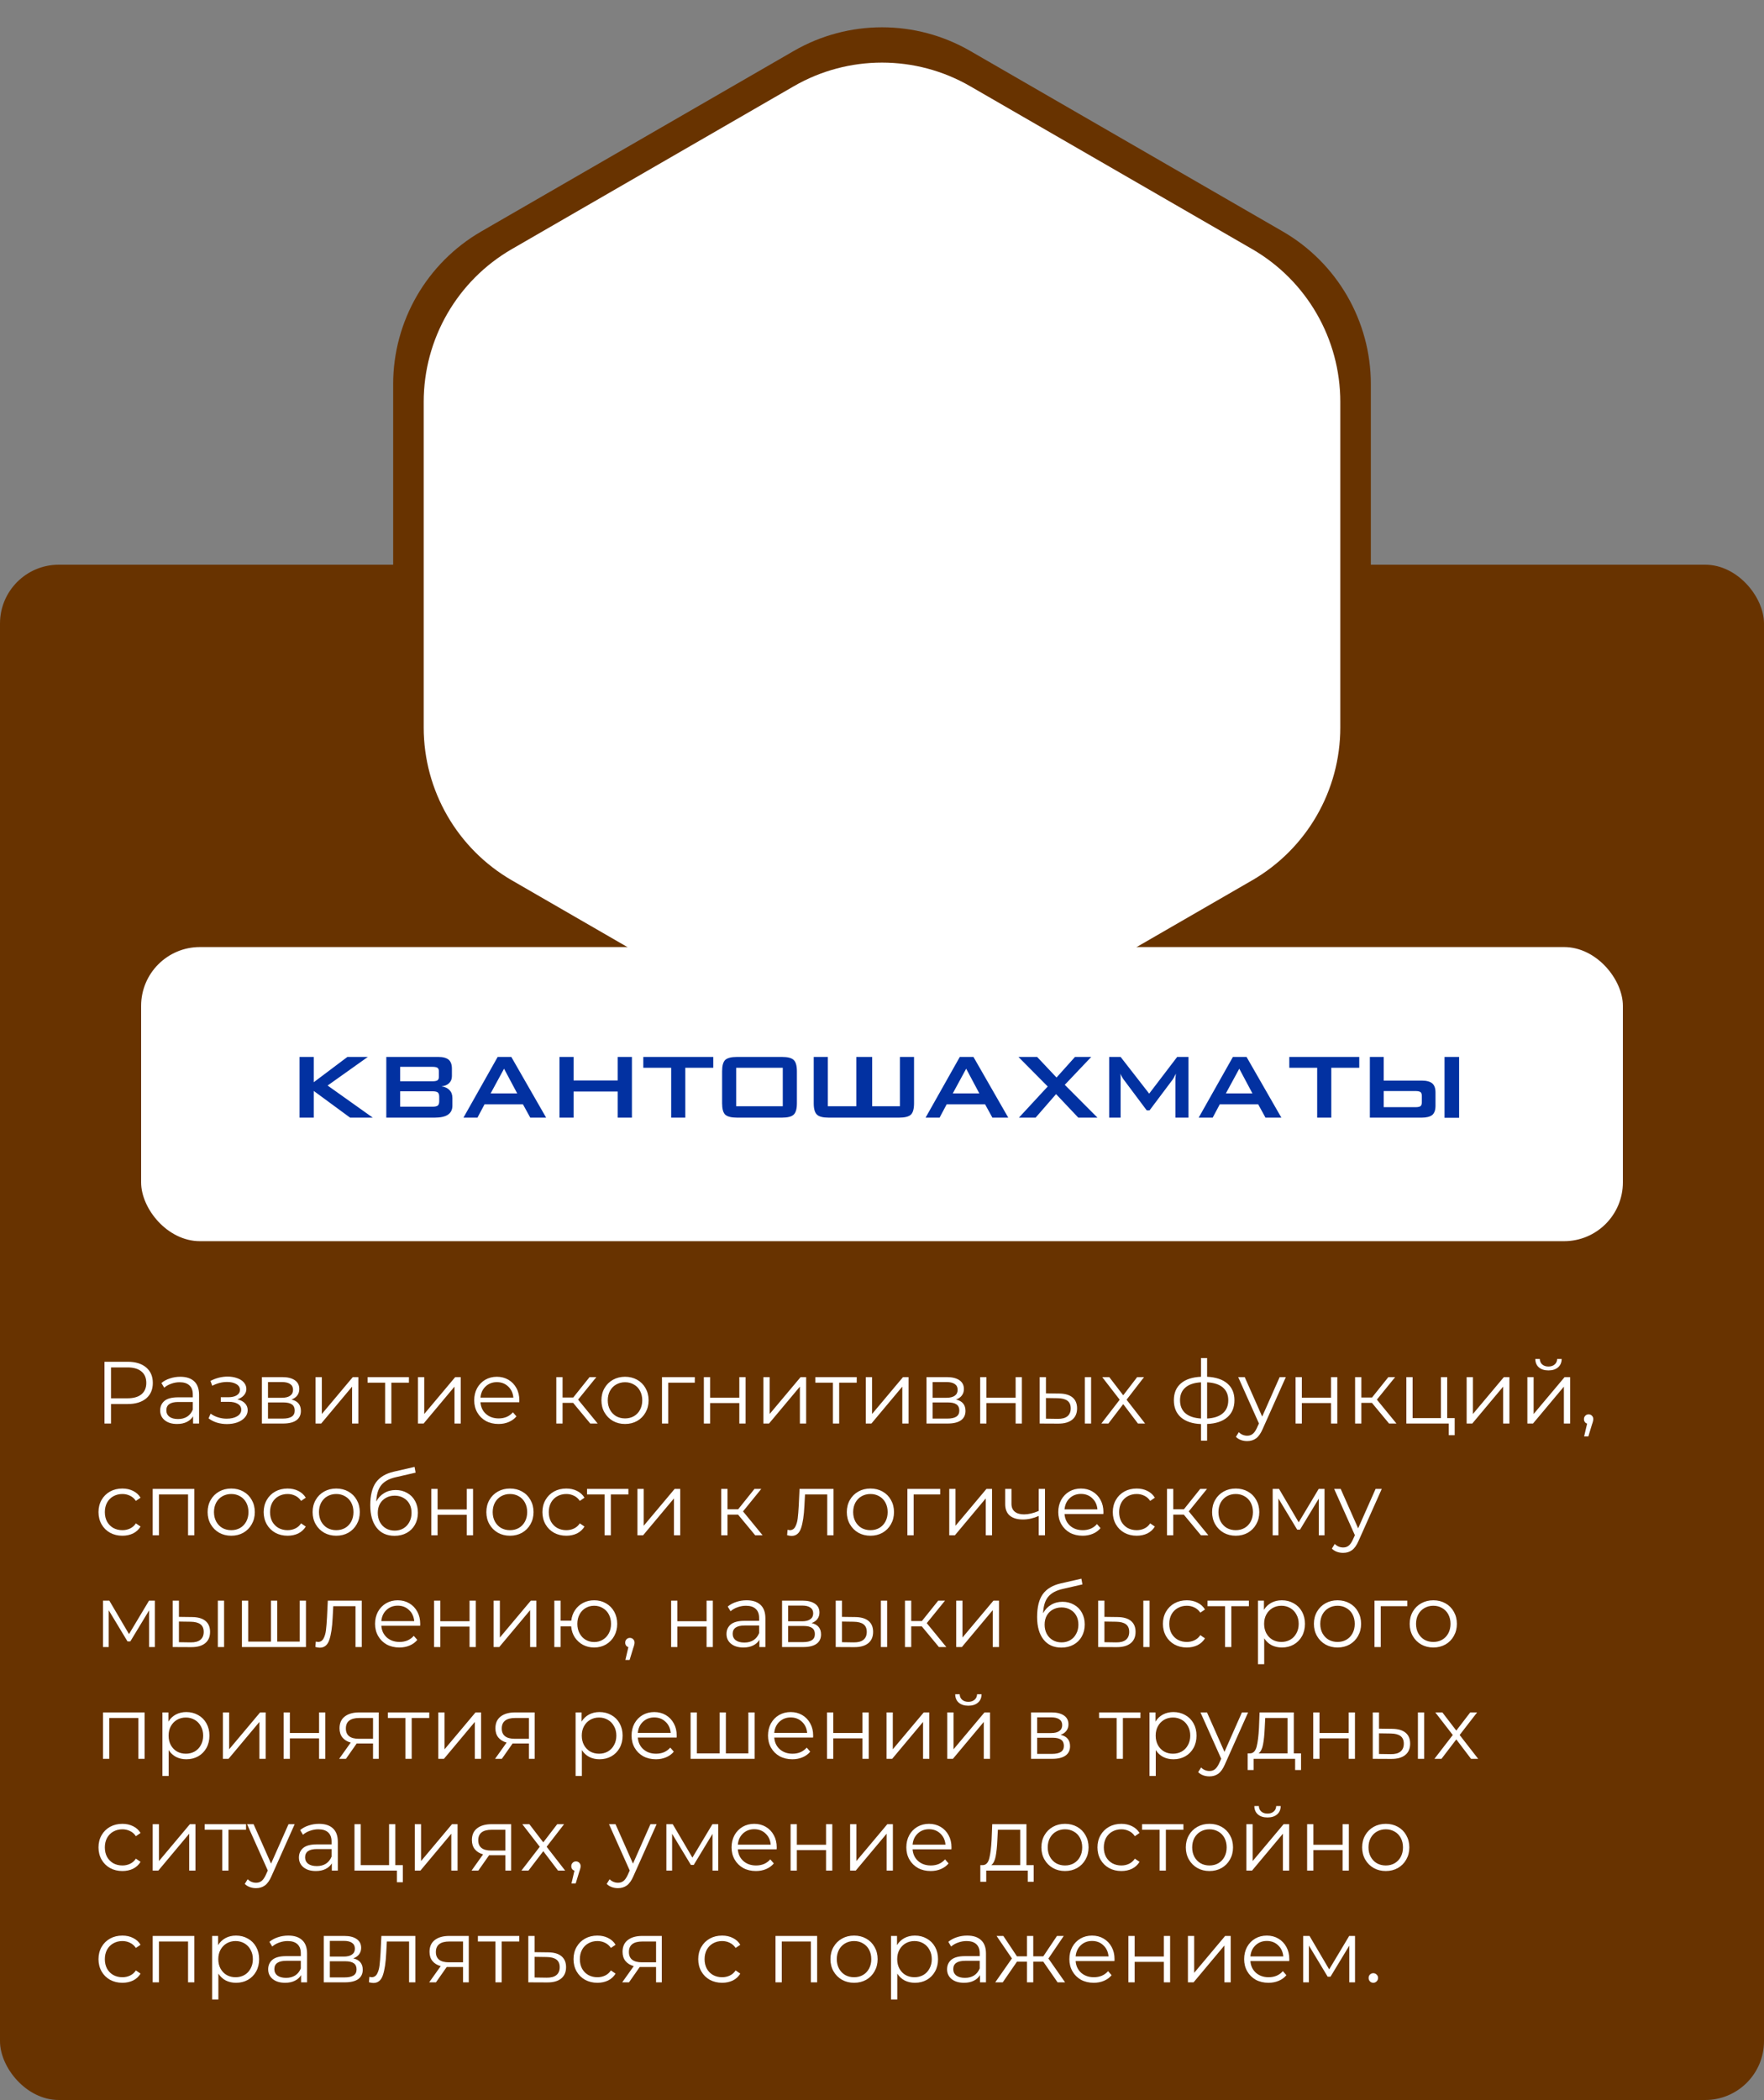
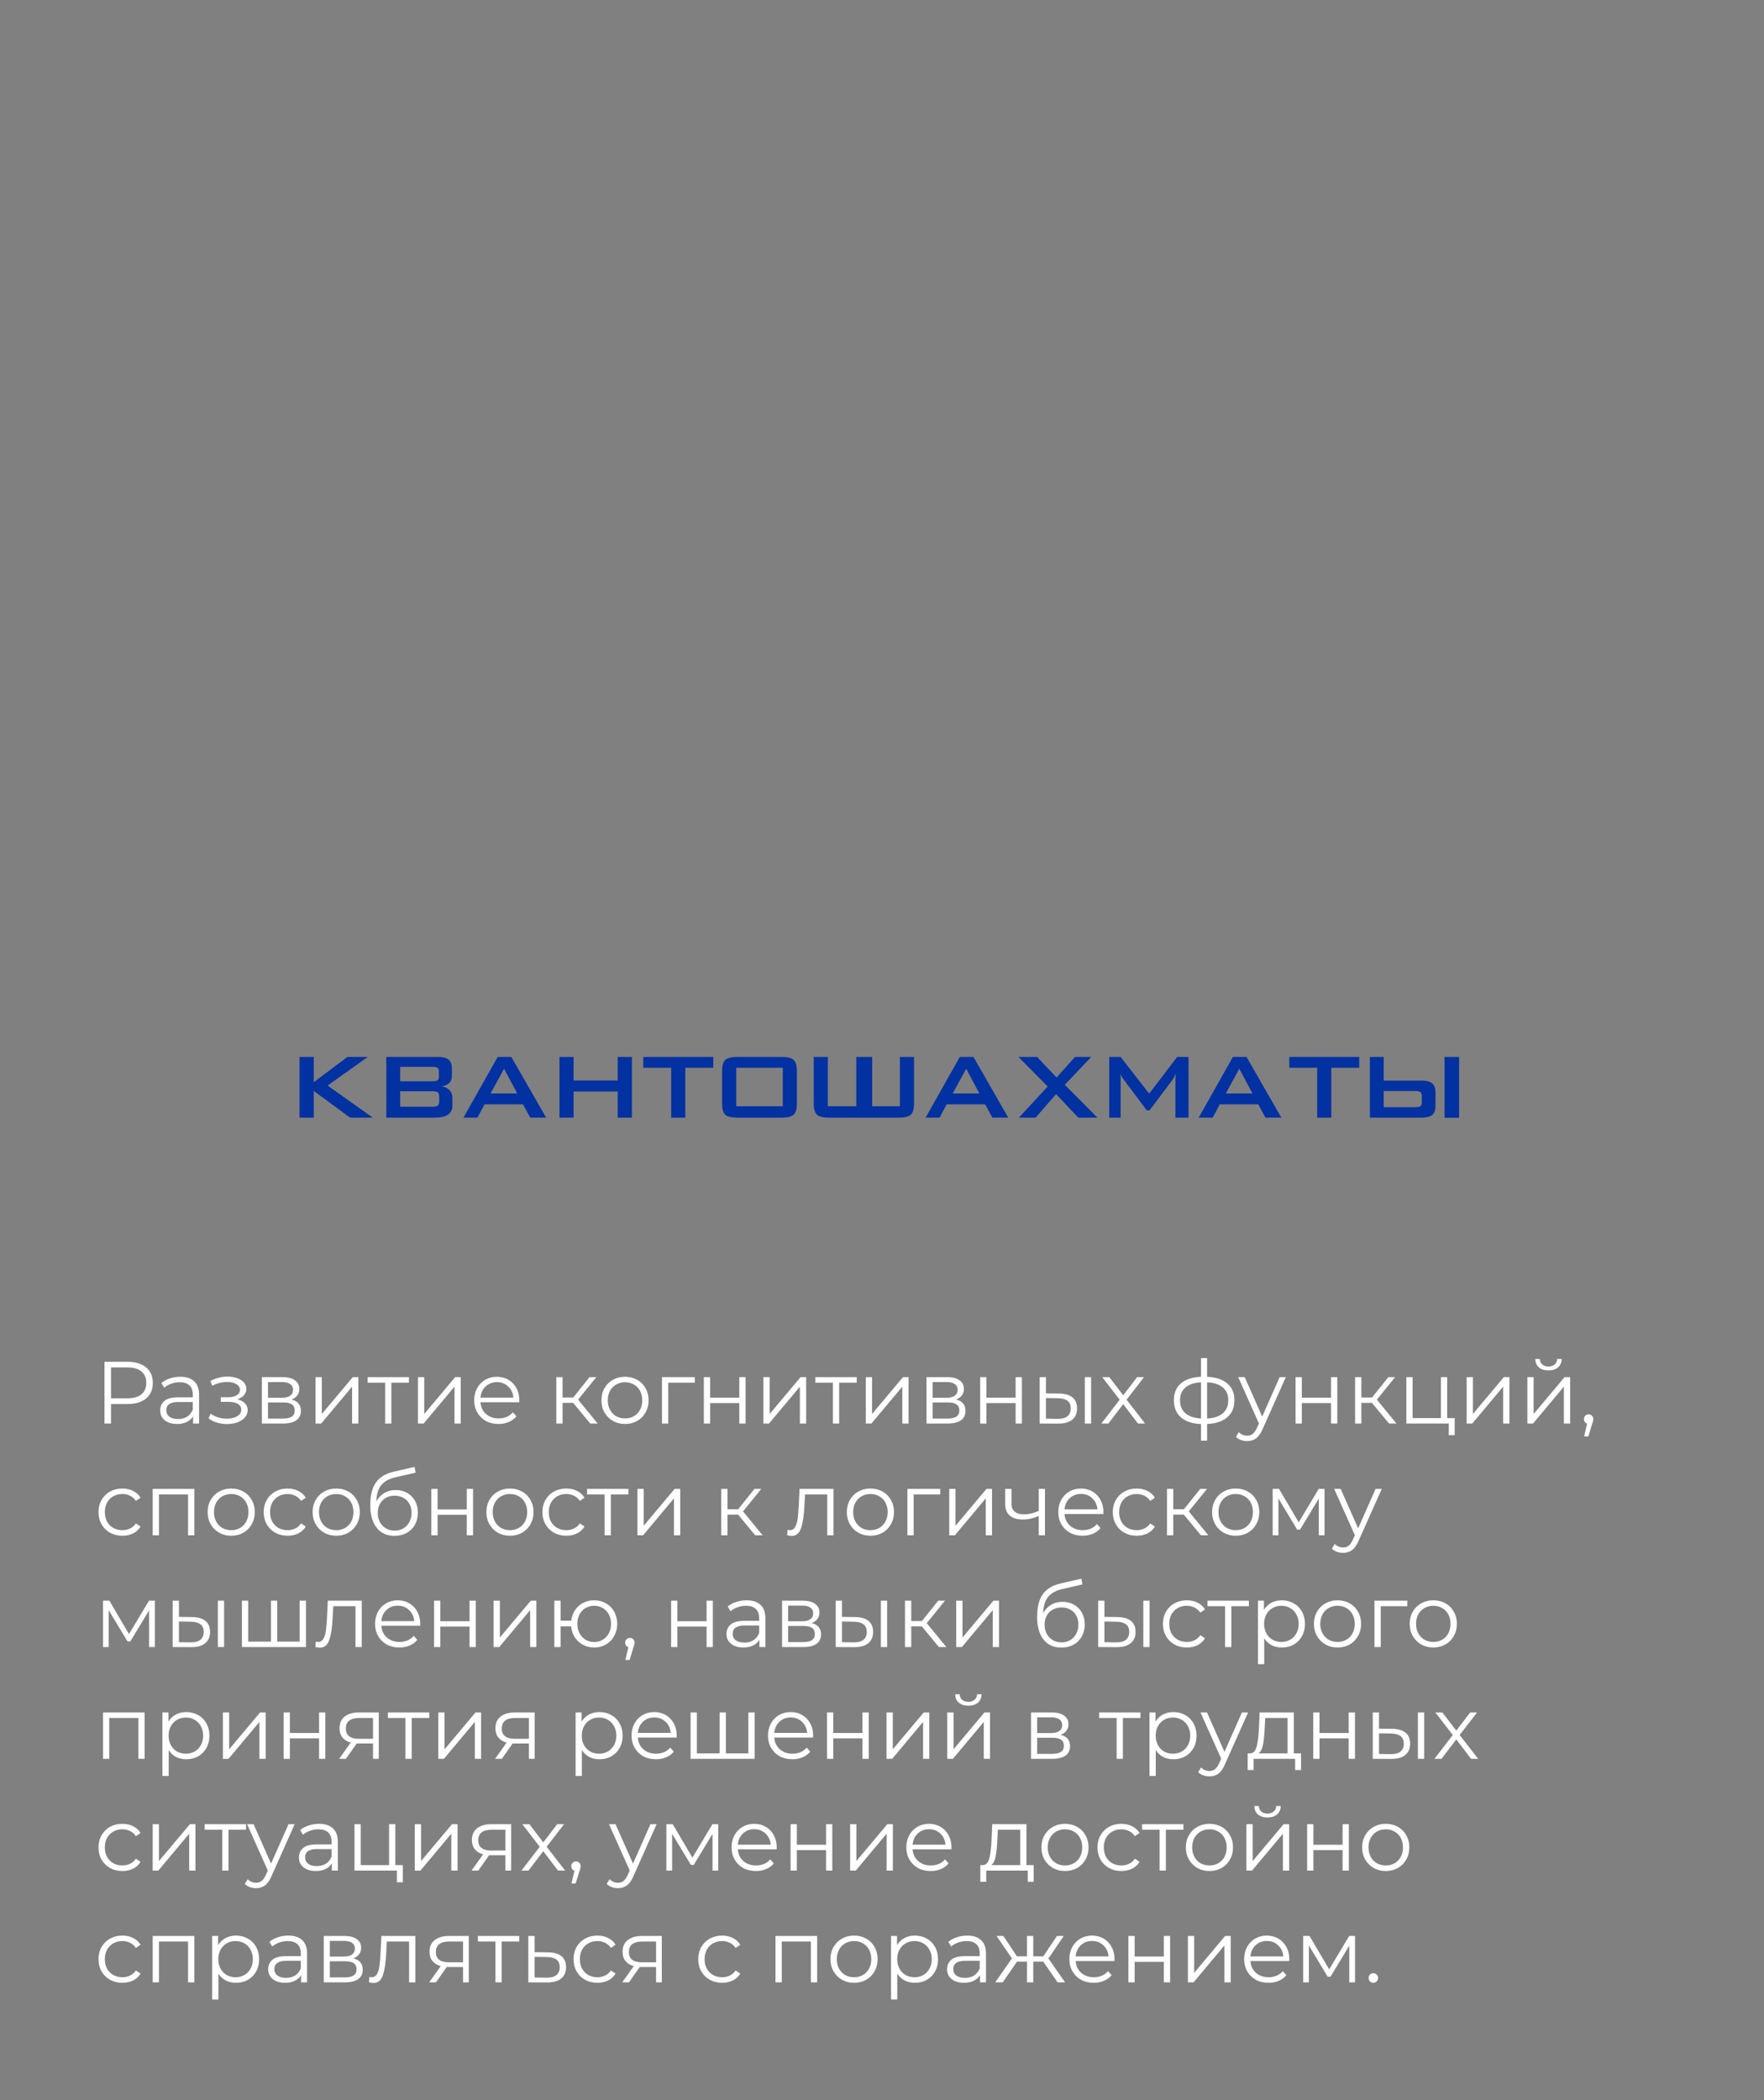
<svg xmlns="http://www.w3.org/2000/svg" width="300" height="357" viewBox="0 0 300 357" fill="none">
  <rect x="0" y="0" width="300" height="357" fill="#808080" stroke="none" />
-   <rect y="96" width="300" height="261" rx="10" fill="#683300" />
  <path d="M21.7 231.5C23.04 231.5 24.09 231.82 24.85 232.46C25.61 233.1 25.99 233.98 25.99 235.1C25.99 236.22 25.61 237.1 24.85 237.74C24.09 238.37 23.04 238.685 21.7 238.685H18.88V242H17.77V231.5H21.7ZM21.67 237.71C22.71 237.71 23.505 237.485 24.055 237.035C24.605 236.575 24.88 235.93 24.88 235.1C24.88 234.25 24.605 233.6 24.055 233.15C23.505 232.69 22.71 232.46 21.67 232.46H18.88V237.71H21.67ZM30.66 234.05C31.69 234.05 32.48 234.31 33.03 234.83C33.58 235.34 33.855 236.1 33.855 237.11V242H32.835V240.77C32.595 241.18 32.24 241.5 31.77 241.73C31.31 241.96 30.76 242.075 30.12 242.075C29.24 242.075 28.54 241.865 28.02 241.445C27.5 241.025 27.24 240.47 27.24 239.78C27.24 239.11 27.48 238.57 27.96 238.16C28.45 237.75 29.225 237.545 30.285 237.545H32.79V237.065C32.79 236.385 32.6 235.87 32.22 235.52C31.84 235.16 31.285 234.98 30.555 234.98C30.055 234.98 29.575 235.065 29.115 235.235C28.655 235.395 28.26 235.62 27.93 235.91L27.45 235.115C27.85 234.775 28.33 234.515 28.89 234.335C29.45 234.145 30.04 234.05 30.66 234.05ZM30.285 241.235C30.885 241.235 31.4 241.1 31.83 240.83C32.26 240.55 32.58 240.15 32.79 239.63V238.34H30.315C28.965 238.34 28.29 238.81 28.29 239.75C28.29 240.21 28.465 240.575 28.815 240.845C29.165 241.105 29.655 241.235 30.285 241.235ZM40.369 237.89C40.929 238.02 41.359 238.245 41.659 238.565C41.969 238.885 42.124 239.275 42.124 239.735C42.124 240.195 41.964 240.605 41.644 240.965C41.334 241.325 40.909 241.605 40.369 241.805C39.829 241.995 39.234 242.09 38.584 242.09C38.014 242.09 37.454 242.01 36.904 241.85C36.354 241.68 35.874 241.435 35.464 241.115L35.824 240.32C36.184 240.59 36.604 240.8 37.084 240.95C37.564 241.1 38.049 241.175 38.539 241.175C39.269 241.175 39.864 241.04 40.324 240.77C40.794 240.49 41.029 240.115 41.029 239.645C41.029 239.225 40.839 238.9 40.459 238.67C40.079 238.43 39.559 238.31 38.899 238.31H37.549V237.53H38.839C39.429 237.53 39.904 237.42 40.264 237.2C40.624 236.97 40.804 236.665 40.804 236.285C40.804 235.865 40.599 235.535 40.189 235.295C39.789 235.055 39.264 234.935 38.614 234.935C37.764 234.935 36.924 235.15 36.094 235.58L35.794 234.755C36.734 234.265 37.709 234.02 38.719 234.02C39.319 234.02 39.859 234.11 40.339 234.29C40.829 234.46 41.209 234.705 41.479 235.025C41.759 235.345 41.899 235.715 41.899 236.135C41.899 236.535 41.759 236.89 41.479 237.2C41.209 237.51 40.839 237.74 40.369 237.89ZM49.566 237.92C50.636 238.17 51.171 238.815 51.171 239.855C51.171 240.545 50.916 241.075 50.406 241.445C49.896 241.815 49.136 242 48.126 242H44.541V234.11H48.021C48.921 234.11 49.626 234.285 50.136 234.635C50.646 234.985 50.901 235.485 50.901 236.135C50.901 236.565 50.781 236.935 50.541 237.245C50.311 237.545 49.986 237.77 49.566 237.92ZM45.576 237.62H47.946C48.556 237.62 49.021 237.505 49.341 237.275C49.671 237.045 49.836 236.71 49.836 236.27C49.836 235.83 49.671 235.5 49.341 235.28C49.021 235.06 48.556 234.95 47.946 234.95H45.576V237.62ZM48.081 241.16C48.761 241.16 49.271 241.05 49.611 240.83C49.951 240.61 50.121 240.265 50.121 239.795C50.121 239.325 49.966 238.98 49.656 238.76C49.346 238.53 48.856 238.415 48.186 238.415H45.576V241.16H48.081ZM53.667 234.11H54.732V240.38L59.997 234.11H60.942V242H59.877V235.73L54.627 242H53.667V234.11ZM69.544 235.055H66.559V242H65.495V235.055H62.51V234.11H69.544V235.055ZM71.084 234.11H72.149V240.38L77.414 234.11H78.359V242H77.294V235.73L72.044 242H71.084V234.11ZM88.311 238.385H81.712C81.772 239.205 82.087 239.87 82.656 240.38C83.227 240.88 83.947 241.13 84.817 241.13C85.306 241.13 85.757 241.045 86.166 240.875C86.576 240.695 86.931 240.435 87.231 240.095L87.832 240.785C87.481 241.205 87.041 241.525 86.511 241.745C85.992 241.965 85.416 242.075 84.787 242.075C83.977 242.075 83.257 241.905 82.626 241.565C82.007 241.215 81.522 240.735 81.171 240.125C80.822 239.515 80.647 238.825 80.647 238.055C80.647 237.285 80.811 236.595 81.141 235.985C81.481 235.375 81.942 234.9 82.522 234.56C83.112 234.22 83.772 234.05 84.501 234.05C85.231 234.05 85.886 234.22 86.466 234.56C87.046 234.9 87.501 235.375 87.832 235.985C88.162 236.585 88.326 237.275 88.326 238.055L88.311 238.385ZM84.501 234.965C83.742 234.965 83.102 235.21 82.582 235.7C82.072 236.18 81.781 236.81 81.712 237.59H87.306C87.237 236.81 86.942 236.18 86.421 235.7C85.912 235.21 85.272 234.965 84.501 234.965ZM97.475 238.49H95.675V242H94.61V234.11H95.675V237.575H97.49L100.265 234.11H101.42L98.315 237.935L101.645 242H100.385L97.475 238.49ZM106.302 242.075C105.542 242.075 104.857 241.905 104.247 241.565C103.637 241.215 103.157 240.735 102.807 240.125C102.457 239.515 102.282 238.825 102.282 238.055C102.282 237.285 102.457 236.595 102.807 235.985C103.157 235.375 103.637 234.9 104.247 234.56C104.857 234.22 105.542 234.05 106.302 234.05C107.062 234.05 107.747 234.22 108.357 234.56C108.967 234.9 109.442 235.375 109.782 235.985C110.132 236.595 110.307 237.285 110.307 238.055C110.307 238.825 110.132 239.515 109.782 240.125C109.442 240.735 108.967 241.215 108.357 241.565C107.747 241.905 107.062 242.075 106.302 242.075ZM106.302 241.13C106.862 241.13 107.362 241.005 107.802 240.755C108.252 240.495 108.602 240.13 108.852 239.66C109.102 239.19 109.227 238.655 109.227 238.055C109.227 237.455 109.102 236.92 108.852 236.45C108.602 235.98 108.252 235.62 107.802 235.37C107.362 235.11 106.862 234.98 106.302 234.98C105.742 234.98 105.237 235.11 104.787 235.37C104.347 235.62 103.997 235.98 103.737 236.45C103.487 236.92 103.362 237.455 103.362 238.055C103.362 238.655 103.487 239.19 103.737 239.66C103.997 240.13 104.347 240.495 104.787 240.755C105.237 241.005 105.742 241.13 106.302 241.13ZM118.163 235.055H113.648V242H112.583V234.11H118.163V235.055ZM119.703 234.11H120.768V237.605H125.733V234.11H126.798V242H125.733V238.52H120.768V242H119.703V234.11ZM129.825 234.11H130.89V240.38L136.155 234.11H137.1V242H136.035V235.73L130.785 242H129.825V234.11ZM145.702 235.055H142.717V242H141.652V235.055H138.667V234.11H145.702V235.055ZM147.242 234.11H148.307V240.38L153.572 234.11H154.517V242H153.452V235.73L148.202 242H147.242V234.11ZM162.594 237.92C163.664 238.17 164.199 238.815 164.199 239.855C164.199 240.545 163.944 241.075 163.434 241.445C162.924 241.815 162.164 242 161.154 242H157.569V234.11H161.049C161.949 234.11 162.654 234.285 163.164 234.635C163.674 234.985 163.929 235.485 163.929 236.135C163.929 236.565 163.809 236.935 163.569 237.245C163.339 237.545 163.014 237.77 162.594 237.92ZM158.604 237.62H160.974C161.584 237.62 162.049 237.505 162.369 237.275C162.699 237.045 162.864 236.71 162.864 236.27C162.864 235.83 162.699 235.5 162.369 235.28C162.049 235.06 161.584 234.95 160.974 234.95H158.604V237.62ZM161.109 241.16C161.789 241.16 162.299 241.05 162.639 240.83C162.979 240.61 163.149 240.265 163.149 239.795C163.149 239.325 162.994 238.98 162.684 238.76C162.374 238.53 161.884 238.415 161.214 238.415H158.604V241.16H161.109ZM166.695 234.11H167.76V237.605H172.725V234.11H173.79V242H172.725V238.52H167.76V242H166.695V234.11ZM180.132 236.9C181.122 236.91 181.877 237.13 182.397 237.56C182.917 237.99 183.177 238.61 183.177 239.42C183.177 240.26 182.897 240.905 182.337 241.355C181.777 241.805 180.977 242.025 179.937 242.015L176.817 242V234.11H177.882V236.87L180.132 236.9ZM184.497 234.11H185.562V242H184.497V234.11ZM179.877 241.205C180.607 241.215 181.157 241.07 181.527 240.77C181.907 240.46 182.097 240.01 182.097 239.42C182.097 238.84 181.912 238.41 181.542 238.13C181.172 237.85 180.617 237.705 179.877 237.695L177.882 237.665V241.175L179.877 241.205ZM193.529 242L191.024 238.7L188.504 242H187.304L190.424 237.95L187.454 234.11H188.654L191.024 237.2L193.394 234.11H194.564L191.594 237.95L194.744 242H193.529ZM209.94 238.04C209.94 239.27 209.535 240.235 208.725 240.935C207.915 241.635 206.77 242.015 205.29 242.075V244.91H204.255V242.09C202.785 242.03 201.645 241.65 200.835 240.95C200.035 240.24 199.635 239.27 199.635 238.04C199.635 236.82 200.035 235.865 200.835 235.175C201.645 234.485 202.785 234.11 204.255 234.05V230.87H205.29V234.05C206.77 234.12 207.915 234.5 208.725 235.19C209.535 235.88 209.94 236.83 209.94 238.04ZM200.685 238.04C200.685 238.98 200.985 239.715 201.585 240.245C202.195 240.775 203.085 241.075 204.255 241.145V234.995C203.095 235.055 202.21 235.35 201.6 235.88C200.99 236.4 200.685 237.12 200.685 238.04ZM205.29 241.145C206.46 241.085 207.35 240.79 207.96 240.26C208.58 239.73 208.89 238.99 208.89 238.04C208.89 237.11 208.58 236.385 207.96 235.865C207.35 235.345 206.46 235.055 205.29 234.995V241.145ZM218.678 234.11L214.733 242.945C214.413 243.685 214.043 244.21 213.623 244.52C213.203 244.83 212.698 244.985 212.108 244.985C211.728 244.985 211.373 244.925 211.043 244.805C210.713 244.685 210.428 244.505 210.188 244.265L210.683 243.47C211.083 243.87 211.563 244.07 212.123 244.07C212.483 244.07 212.788 243.97 213.038 243.77C213.298 243.57 213.538 243.23 213.758 242.75L214.103 241.985L210.578 234.11H211.688L214.658 240.815L217.628 234.11H218.678ZM220.337 234.11H221.402V237.605H226.367V234.11H227.432V242H226.367V238.52H221.402V242H220.337V234.11ZM233.324 238.49H231.524V242H230.459V234.11H231.524V237.575H233.339L236.114 234.11H237.269L234.164 237.935L237.494 242H236.234L233.324 238.49ZM247.395 241.07V243.98H246.39V242H239.175V234.11H240.24V241.07H245.055V234.11H246.12V241.07H247.395ZM249.429 234.11H250.494V240.38L255.759 234.11H256.704V242H255.639V235.73L250.389 242H249.429V234.11ZM259.756 234.11H260.821V240.38L266.086 234.11H267.031V242H265.966V235.73L260.716 242H259.756V234.11ZM263.341 232.97C262.661 232.97 262.121 232.8 261.721 232.46C261.321 232.12 261.116 231.64 261.106 231.02H261.871C261.881 231.41 262.021 231.725 262.291 231.965C262.561 232.195 262.911 232.31 263.341 232.31C263.771 232.31 264.121 232.195 264.391 231.965C264.671 231.725 264.816 231.41 264.826 231.02H265.591C265.581 231.64 265.371 232.12 264.961 232.46C264.561 232.8 264.021 232.97 263.341 232.97ZM270.173 240.44C270.403 240.44 270.593 240.52 270.743 240.68C270.893 240.83 270.968 241.02 270.968 241.25C270.968 241.37 270.948 241.5 270.908 241.64C270.878 241.78 270.828 241.94 270.758 242.12L270.128 244.19H269.408L269.918 242.015C269.758 241.965 269.628 241.875 269.528 241.745C269.428 241.605 269.378 241.44 269.378 241.25C269.378 241.02 269.453 240.83 269.603 240.68C269.753 240.52 269.943 240.44 270.173 240.44ZM20.815 261.075C20.035 261.075 19.335 260.905 18.715 260.565C18.105 260.225 17.625 259.75 17.275 259.14C16.925 258.52 16.75 257.825 16.75 257.055C16.75 256.285 16.925 255.595 17.275 254.985C17.625 254.375 18.105 253.9 18.715 253.56C19.335 253.22 20.035 253.05 20.815 253.05C21.495 253.05 22.1 253.185 22.63 253.455C23.17 253.715 23.595 254.1 23.905 254.61L23.11 255.15C22.85 254.76 22.52 254.47 22.12 254.28C21.72 254.08 21.285 253.98 20.815 253.98C20.245 253.98 19.73 254.11 19.27 254.37C18.82 254.62 18.465 254.98 18.205 255.45C17.955 255.92 17.83 256.455 17.83 257.055C17.83 257.665 17.955 258.205 18.205 258.675C18.465 259.135 18.82 259.495 19.27 259.755C19.73 260.005 20.245 260.13 20.815 260.13C21.285 260.13 21.72 260.035 22.12 259.845C22.52 259.655 22.85 259.365 23.11 258.975L23.905 259.515C23.595 260.025 23.17 260.415 22.63 260.685C22.09 260.945 21.485 261.075 20.815 261.075ZM33.047 253.11V261H31.982V254.055H27.032V261H25.967V253.11H33.047ZM39.33 261.075C38.57 261.075 37.885 260.905 37.275 260.565C36.665 260.215 36.185 259.735 35.835 259.125C35.485 258.515 35.31 257.825 35.31 257.055C35.31 256.285 35.485 255.595 35.835 254.985C36.185 254.375 36.665 253.9 37.275 253.56C37.885 253.22 38.57 253.05 39.33 253.05C40.09 253.05 40.775 253.22 41.385 253.56C41.995 253.9 42.47 254.375 42.81 254.985C43.16 255.595 43.335 256.285 43.335 257.055C43.335 257.825 43.16 258.515 42.81 259.125C42.47 259.735 41.995 260.215 41.385 260.565C40.775 260.905 40.09 261.075 39.33 261.075ZM39.33 260.13C39.89 260.13 40.39 260.005 40.83 259.755C41.28 259.495 41.63 259.13 41.88 258.66C42.13 258.19 42.255 257.655 42.255 257.055C42.255 256.455 42.13 255.92 41.88 255.45C41.63 254.98 41.28 254.62 40.83 254.37C40.39 254.11 39.89 253.98 39.33 253.98C38.77 253.98 38.265 254.11 37.815 254.37C37.375 254.62 37.025 254.98 36.765 255.45C36.515 255.92 36.39 256.455 36.39 257.055C36.39 257.655 36.515 258.19 36.765 258.66C37.025 259.13 37.375 259.495 37.815 259.755C38.265 260.005 38.77 260.13 39.33 260.13ZM48.911 261.075C48.131 261.075 47.431 260.905 46.811 260.565C46.201 260.225 45.721 259.75 45.371 259.14C45.021 258.52 44.846 257.825 44.846 257.055C44.846 256.285 45.021 255.595 45.371 254.985C45.721 254.375 46.201 253.9 46.811 253.56C47.431 253.22 48.131 253.05 48.911 253.05C49.591 253.05 50.196 253.185 50.726 253.455C51.266 253.715 51.691 254.1 52.001 254.61L51.206 255.15C50.946 254.76 50.616 254.47 50.216 254.28C49.816 254.08 49.381 253.98 48.911 253.98C48.341 253.98 47.826 254.11 47.366 254.37C46.916 254.62 46.561 254.98 46.301 255.45C46.051 255.92 45.926 256.455 45.926 257.055C45.926 257.665 46.051 258.205 46.301 258.675C46.561 259.135 46.916 259.495 47.366 259.755C47.826 260.005 48.341 260.13 48.911 260.13C49.381 260.13 49.816 260.035 50.216 259.845C50.616 259.655 50.946 259.365 51.206 258.975L52.001 259.515C51.691 260.025 51.266 260.415 50.726 260.685C50.186 260.945 49.581 261.075 48.911 261.075ZM57.186 261.075C56.426 261.075 55.741 260.905 55.131 260.565C54.521 260.215 54.041 259.735 53.691 259.125C53.341 258.515 53.166 257.825 53.166 257.055C53.166 256.285 53.341 255.595 53.691 254.985C54.041 254.375 54.521 253.9 55.131 253.56C55.741 253.22 56.426 253.05 57.186 253.05C57.946 253.05 58.631 253.22 59.241 253.56C59.851 253.9 60.326 254.375 60.666 254.985C61.016 255.595 61.191 256.285 61.191 257.055C61.191 257.825 61.016 258.515 60.666 259.125C60.326 259.735 59.851 260.215 59.241 260.565C58.631 260.905 57.946 261.075 57.186 261.075ZM57.186 260.13C57.746 260.13 58.246 260.005 58.686 259.755C59.136 259.495 59.486 259.13 59.736 258.66C59.986 258.19 60.111 257.655 60.111 257.055C60.111 256.455 59.986 255.92 59.736 255.45C59.486 254.98 59.136 254.62 58.686 254.37C58.246 254.11 57.746 253.98 57.186 253.98C56.626 253.98 56.121 254.11 55.671 254.37C55.231 254.62 54.881 254.98 54.621 255.45C54.371 255.92 54.246 256.455 54.246 257.055C54.246 257.655 54.371 258.19 54.621 258.66C54.881 259.13 55.231 259.495 55.671 259.755C56.121 260.005 56.626 260.13 57.186 260.13ZM67.292 253.305C68.022 253.305 68.672 253.47 69.242 253.8C69.822 254.12 70.272 254.575 70.592 255.165C70.912 255.745 71.072 256.41 71.072 257.16C71.072 257.93 70.902 258.615 70.562 259.215C70.232 259.805 69.767 260.265 69.167 260.595C68.567 260.925 67.877 261.09 67.097 261.09C65.787 261.09 64.772 260.63 64.052 259.71C63.332 258.79 62.972 257.52 62.972 255.9C62.972 254.21 63.292 252.915 63.932 252.015C64.582 251.115 65.592 250.505 66.962 250.185L70.502 249.375L70.682 250.35L67.352 251.115C66.222 251.365 65.392 251.81 64.862 252.45C64.332 253.08 64.042 254.015 63.992 255.255C64.312 254.645 64.757 254.17 65.327 253.83C65.897 253.48 66.552 253.305 67.292 253.305ZM67.127 260.205C67.677 260.205 68.167 260.08 68.597 259.83C69.037 259.57 69.377 259.21 69.617 258.75C69.867 258.29 69.992 257.77 69.992 257.19C69.992 256.61 69.872 256.1 69.632 255.66C69.392 255.22 69.052 254.88 68.612 254.64C68.182 254.39 67.687 254.265 67.127 254.265C66.567 254.265 66.067 254.39 65.627 254.64C65.197 254.88 64.857 255.22 64.607 255.66C64.367 256.1 64.247 256.61 64.247 257.19C64.247 257.77 64.367 258.29 64.607 258.75C64.857 259.21 65.202 259.57 65.642 259.83C66.082 260.08 66.577 260.205 67.127 260.205ZM73.355 253.11H74.42V256.605H79.385V253.11H80.45V261H79.385V257.52H74.42V261H73.355V253.11ZM86.732 261.075C85.972 261.075 85.287 260.905 84.677 260.565C84.067 260.215 83.587 259.735 83.237 259.125C82.887 258.515 82.712 257.825 82.712 257.055C82.712 256.285 82.887 255.595 83.237 254.985C83.587 254.375 84.067 253.9 84.677 253.56C85.287 253.22 85.972 253.05 86.732 253.05C87.492 253.05 88.177 253.22 88.787 253.56C89.397 253.9 89.872 254.375 90.212 254.985C90.562 255.595 90.737 256.285 90.737 257.055C90.737 257.825 90.562 258.515 90.212 259.125C89.872 259.735 89.397 260.215 88.787 260.565C88.177 260.905 87.492 261.075 86.732 261.075ZM86.732 260.13C87.292 260.13 87.792 260.005 88.232 259.755C88.682 259.495 89.032 259.13 89.282 258.66C89.532 258.19 89.657 257.655 89.657 257.055C89.657 256.455 89.532 255.92 89.282 255.45C89.032 254.98 88.682 254.62 88.232 254.37C87.792 254.11 87.292 253.98 86.732 253.98C86.172 253.98 85.667 254.11 85.217 254.37C84.777 254.62 84.427 254.98 84.167 255.45C83.917 255.92 83.792 256.455 83.792 257.055C83.792 257.655 83.917 258.19 84.167 258.66C84.427 259.13 84.777 259.495 85.217 259.755C85.667 260.005 86.172 260.13 86.732 260.13ZM96.313 261.075C95.533 261.075 94.833 260.905 94.213 260.565C93.603 260.225 93.123 259.75 92.773 259.14C92.423 258.52 92.248 257.825 92.248 257.055C92.248 256.285 92.423 255.595 92.773 254.985C93.123 254.375 93.603 253.9 94.213 253.56C94.833 253.22 95.533 253.05 96.313 253.05C96.993 253.05 97.598 253.185 98.128 253.455C98.668 253.715 99.093 254.1 99.403 254.61L98.608 255.15C98.348 254.76 98.018 254.47 97.618 254.28C97.218 254.08 96.783 253.98 96.313 253.98C95.743 253.98 95.228 254.11 94.768 254.37C94.318 254.62 93.963 254.98 93.703 255.45C93.453 255.92 93.328 256.455 93.328 257.055C93.328 257.665 93.453 258.205 93.703 258.675C93.963 259.135 94.318 259.495 94.768 259.755C95.228 260.005 95.743 260.13 96.313 260.13C96.783 260.13 97.218 260.035 97.618 259.845C98.018 259.655 98.348 259.365 98.608 258.975L99.403 259.515C99.093 260.025 98.668 260.415 98.128 260.685C97.588 260.945 96.983 261.075 96.313 261.075ZM106.869 254.055H103.884V261H102.819V254.055H99.834V253.11H106.869V254.055ZM108.409 253.11H109.474V259.38L114.739 253.11H115.684V261H114.619V254.73L109.369 261H108.409V253.11ZM125.526 257.49H123.726V261H122.661V253.11H123.726V256.575H125.541L128.316 253.11H129.471L126.366 256.935L129.696 261H128.436L125.526 257.49ZM141.753 253.11V261H140.688V254.055H136.908L136.803 256.005C136.723 257.645 136.533 258.905 136.233 259.785C135.933 260.665 135.398 261.105 134.628 261.105C134.418 261.105 134.163 261.065 133.863 260.985L133.938 260.07C134.118 260.11 134.243 260.13 134.313 260.13C134.723 260.13 135.033 259.94 135.243 259.56C135.453 259.18 135.593 258.71 135.663 258.15C135.733 257.59 135.793 256.85 135.843 255.93L135.978 253.11H141.753ZM148.036 261.075C147.276 261.075 146.591 260.905 145.981 260.565C145.371 260.215 144.891 259.735 144.541 259.125C144.191 258.515 144.016 257.825 144.016 257.055C144.016 256.285 144.191 255.595 144.541 254.985C144.891 254.375 145.371 253.9 145.981 253.56C146.591 253.22 147.276 253.05 148.036 253.05C148.796 253.05 149.481 253.22 150.091 253.56C150.701 253.9 151.176 254.375 151.516 254.985C151.866 255.595 152.041 256.285 152.041 257.055C152.041 257.825 151.866 258.515 151.516 259.125C151.176 259.735 150.701 260.215 150.091 260.565C149.481 260.905 148.796 261.075 148.036 261.075ZM148.036 260.13C148.596 260.13 149.096 260.005 149.536 259.755C149.986 259.495 150.336 259.13 150.586 258.66C150.836 258.19 150.961 257.655 150.961 257.055C150.961 256.455 150.836 255.92 150.586 255.45C150.336 254.98 149.986 254.62 149.536 254.37C149.096 254.11 148.596 253.98 148.036 253.98C147.476 253.98 146.971 254.11 146.521 254.37C146.081 254.62 145.731 254.98 145.471 255.45C145.221 255.92 145.096 256.455 145.096 257.055C145.096 257.655 145.221 258.19 145.471 258.66C145.731 259.13 146.081 259.495 146.521 259.755C146.971 260.005 147.476 260.13 148.036 260.13ZM159.897 254.055H155.382V261H154.317V253.11H159.897V254.055ZM161.436 253.11H162.501V259.38L167.766 253.11H168.711V261H167.646V254.73L162.396 261H161.436V253.11ZM177.718 253.11V261H176.653V257.715C175.743 258.115 174.848 258.315 173.968 258.315C173.018 258.315 172.278 258.1 171.748 257.67C171.218 257.23 170.953 256.575 170.953 255.705V253.11H172.018V255.645C172.018 256.235 172.208 256.685 172.588 256.995C172.968 257.295 173.493 257.445 174.163 257.445C174.903 257.445 175.733 257.25 176.653 256.86V253.11H177.718ZM187.643 257.385H181.043C181.103 258.205 181.418 258.87 181.988 259.38C182.558 259.88 183.278 260.13 184.148 260.13C184.638 260.13 185.088 260.045 185.498 259.875C185.908 259.695 186.263 259.435 186.563 259.095L187.163 259.785C186.813 260.205 186.373 260.525 185.843 260.745C185.323 260.965 184.748 261.075 184.118 261.075C183.308 261.075 182.588 260.905 181.958 260.565C181.338 260.215 180.853 259.735 180.503 259.125C180.153 258.515 179.978 257.825 179.978 257.055C179.978 256.285 180.143 255.595 180.473 254.985C180.813 254.375 181.273 253.9 181.853 253.56C182.443 253.22 183.103 253.05 183.833 253.05C184.563 253.05 185.218 253.22 185.798 253.56C186.378 253.9 186.833 254.375 187.163 254.985C187.493 255.585 187.658 256.275 187.658 257.055L187.643 257.385ZM183.833 253.965C183.073 253.965 182.433 254.21 181.913 254.7C181.403 255.18 181.113 255.81 181.043 256.59H186.638C186.568 255.81 186.273 255.18 185.753 254.7C185.243 254.21 184.603 253.965 183.833 253.965ZM193.315 261.075C192.535 261.075 191.835 260.905 191.215 260.565C190.605 260.225 190.125 259.75 189.775 259.14C189.425 258.52 189.25 257.825 189.25 257.055C189.25 256.285 189.425 255.595 189.775 254.985C190.125 254.375 190.605 253.9 191.215 253.56C191.835 253.22 192.535 253.05 193.315 253.05C193.995 253.05 194.6 253.185 195.13 253.455C195.67 253.715 196.095 254.1 196.405 254.61L195.61 255.15C195.35 254.76 195.02 254.47 194.62 254.28C194.22 254.08 193.785 253.98 193.315 253.98C192.745 253.98 192.23 254.11 191.77 254.37C191.32 254.62 190.965 254.98 190.705 255.45C190.455 255.92 190.33 256.455 190.33 257.055C190.33 257.665 190.455 258.205 190.705 258.675C190.965 259.135 191.32 259.495 191.77 259.755C192.23 260.005 192.745 260.13 193.315 260.13C193.785 260.13 194.22 260.035 194.62 259.845C195.02 259.655 195.35 259.365 195.61 258.975L196.405 259.515C196.095 260.025 195.67 260.415 195.13 260.685C194.59 260.945 193.985 261.075 193.315 261.075ZM201.332 257.49H199.532V261H198.467V253.11H199.532V256.575H201.347L204.122 253.11H205.277L202.172 256.935L205.502 261H204.242L201.332 257.49ZM210.16 261.075C209.4 261.075 208.715 260.905 208.105 260.565C207.495 260.215 207.015 259.735 206.665 259.125C206.315 258.515 206.14 257.825 206.14 257.055C206.14 256.285 206.315 255.595 206.665 254.985C207.015 254.375 207.495 253.9 208.105 253.56C208.715 253.22 209.4 253.05 210.16 253.05C210.92 253.05 211.605 253.22 212.215 253.56C212.825 253.9 213.3 254.375 213.64 254.985C213.99 255.595 214.165 256.285 214.165 257.055C214.165 257.825 213.99 258.515 213.64 259.125C213.3 259.735 212.825 260.215 212.215 260.565C211.605 260.905 210.92 261.075 210.16 261.075ZM210.16 260.13C210.72 260.13 211.22 260.005 211.66 259.755C212.11 259.495 212.46 259.13 212.71 258.66C212.96 258.19 213.085 257.655 213.085 257.055C213.085 256.455 212.96 255.92 212.71 255.45C212.46 254.98 212.11 254.62 211.66 254.37C211.22 254.11 210.72 253.98 210.16 253.98C209.6 253.98 209.095 254.11 208.645 254.37C208.205 254.62 207.855 254.98 207.595 255.45C207.345 255.92 207.22 256.455 207.22 257.055C207.22 257.655 207.345 258.19 207.595 258.66C207.855 259.13 208.205 259.495 208.645 259.755C209.095 260.005 209.6 260.13 210.16 260.13ZM225.261 253.11V261H224.286V254.76L221.091 260.04H220.611L217.416 254.745V261H216.441V253.11H217.521L220.866 258.795L224.271 253.11H225.261ZM234.996 253.11L231.051 261.945C230.731 262.685 230.361 263.21 229.941 263.52C229.521 263.83 229.016 263.985 228.426 263.985C228.046 263.985 227.691 263.925 227.361 263.805C227.031 263.685 226.746 263.505 226.506 263.265L227.001 262.47C227.401 262.87 227.881 263.07 228.441 263.07C228.801 263.07 229.106 262.97 229.356 262.77C229.616 262.57 229.856 262.23 230.076 261.75L230.421 260.985L226.896 253.11H228.006L230.976 259.815L233.946 253.11H234.996ZM26.335 272.11V280H25.36V273.76L22.165 279.04H21.685L18.49 273.745V280H17.515V272.11H18.595L21.94 277.795L25.345 272.11H26.335ZM32.681 274.9C33.671 274.91 34.426 275.13 34.946 275.56C35.466 275.99 35.726 276.61 35.726 277.42C35.726 278.26 35.446 278.905 34.886 279.355C34.326 279.805 33.526 280.025 32.486 280.015L29.366 280V272.11H30.431V274.87L32.681 274.9ZM37.046 272.11H38.111V280H37.046V272.11ZM32.426 279.205C33.156 279.215 33.706 279.07 34.076 278.77C34.456 278.46 34.646 278.01 34.646 277.42C34.646 276.84 34.461 276.41 34.091 276.13C33.721 275.85 33.166 275.705 32.426 275.695L30.431 275.665V279.175L32.426 279.205ZM52.033 272.11V280H41.143V272.11H42.208V279.07H46.078V272.11H47.143V279.07H50.968V272.11H52.033ZM61.524 272.11V280H60.459V273.055H56.679L56.574 275.005C56.494 276.645 56.304 277.905 56.004 278.785C55.704 279.665 55.169 280.105 54.399 280.105C54.189 280.105 53.934 280.065 53.634 279.985L53.709 279.07C53.889 279.11 54.014 279.13 54.084 279.13C54.494 279.13 54.804 278.94 55.014 278.56C55.224 278.18 55.364 277.71 55.434 277.15C55.504 276.59 55.564 275.85 55.614 274.93L55.749 272.11H61.524ZM71.451 276.385H64.851C64.911 277.205 65.226 277.87 65.796 278.38C66.366 278.88 67.086 279.13 67.956 279.13C68.446 279.13 68.896 279.045 69.306 278.875C69.716 278.695 70.071 278.435 70.371 278.095L70.971 278.785C70.621 279.205 70.181 279.525 69.651 279.745C69.131 279.965 68.556 280.075 67.926 280.075C67.116 280.075 66.396 279.905 65.766 279.565C65.146 279.215 64.661 278.735 64.311 278.125C63.961 277.515 63.786 276.825 63.786 276.055C63.786 275.285 63.951 274.595 64.281 273.985C64.621 273.375 65.081 272.9 65.661 272.56C66.251 272.22 66.911 272.05 67.641 272.05C68.371 272.05 69.026 272.22 69.606 272.56C70.186 272.9 70.641 273.375 70.971 273.985C71.301 274.585 71.466 275.275 71.466 276.055L71.451 276.385ZM67.641 272.965C66.881 272.965 66.241 273.21 65.721 273.7C65.211 274.18 64.921 274.81 64.851 275.59H70.446C70.376 274.81 70.081 274.18 69.561 273.7C69.051 273.21 68.411 272.965 67.641 272.965ZM73.824 272.11H74.889V275.605H79.854V272.11H80.919V280H79.854V276.52H74.889V280H73.824V272.11ZM83.946 272.11H85.011V278.38L90.276 272.11H91.221V280H90.156V273.73L84.906 280H83.946V272.11ZM101.053 272.05C101.793 272.05 102.458 272.22 103.048 272.56C103.648 272.9 104.118 273.375 104.458 273.985C104.798 274.595 104.968 275.285 104.968 276.055C104.968 276.825 104.798 277.515 104.458 278.125C104.118 278.735 103.648 279.215 103.048 279.565C102.458 279.905 101.793 280.075 101.053 280.075C100.353 280.075 99.718 279.925 99.148 279.625C98.578 279.315 98.113 278.89 97.753 278.35C97.403 277.81 97.198 277.19 97.138 276.49H95.338V280H94.273V272.11H95.338V275.515H97.153C97.233 274.835 97.448 274.235 97.798 273.715C98.158 273.185 98.618 272.775 99.178 272.485C99.738 272.195 100.363 272.05 101.053 272.05ZM101.053 279.145C101.593 279.145 102.078 279.015 102.508 278.755C102.948 278.495 103.293 278.13 103.543 277.66C103.793 277.19 103.918 276.655 103.918 276.055C103.918 275.455 103.793 274.92 103.543 274.45C103.293 273.98 102.948 273.62 102.508 273.37C102.078 273.11 101.593 272.98 101.053 272.98C100.513 272.98 100.023 273.11 99.583 273.37C99.153 273.62 98.813 273.98 98.563 274.45C98.313 274.92 98.188 275.455 98.188 276.055C98.188 276.655 98.313 277.19 98.563 277.66C98.813 278.13 99.153 278.495 99.583 278.755C100.023 279.015 100.513 279.145 101.053 279.145ZM107.122 278.44C107.352 278.44 107.542 278.52 107.692 278.68C107.842 278.83 107.917 279.02 107.917 279.25C107.917 279.37 107.897 279.5 107.857 279.64C107.827 279.78 107.777 279.94 107.707 280.12L107.077 282.19H106.357L106.867 280.015C106.707 279.965 106.577 279.875 106.477 279.745C106.377 279.605 106.327 279.44 106.327 279.25C106.327 279.02 106.402 278.83 106.552 278.68C106.702 278.52 106.892 278.44 107.122 278.44ZM114.136 272.11H115.201V275.605H120.166V272.11H121.231V280H120.166V276.52H115.201V280H114.136V272.11ZM126.973 272.05C128.003 272.05 128.793 272.31 129.343 272.83C129.893 273.34 130.168 274.1 130.168 275.11V280H129.148V278.77C128.908 279.18 128.553 279.5 128.083 279.73C127.623 279.96 127.073 280.075 126.433 280.075C125.553 280.075 124.853 279.865 124.333 279.445C123.813 279.025 123.553 278.47 123.553 277.78C123.553 277.11 123.793 276.57 124.273 276.16C124.763 275.75 125.538 275.545 126.598 275.545H129.103V275.065C129.103 274.385 128.913 273.87 128.533 273.52C128.153 273.16 127.598 272.98 126.868 272.98C126.368 272.98 125.888 273.065 125.428 273.235C124.968 273.395 124.573 273.62 124.243 273.91L123.763 273.115C124.163 272.775 124.643 272.515 125.203 272.335C125.763 272.145 126.353 272.05 126.973 272.05ZM126.598 279.235C127.198 279.235 127.713 279.1 128.143 278.83C128.573 278.55 128.893 278.15 129.103 277.63V276.34H126.628C125.278 276.34 124.603 276.81 124.603 277.75C124.603 278.21 124.778 278.575 125.128 278.845C125.478 279.105 125.968 279.235 126.598 279.235ZM138.028 275.92C139.098 276.17 139.633 276.815 139.633 277.855C139.633 278.545 139.378 279.075 138.868 279.445C138.358 279.815 137.598 280 136.588 280H133.003V272.11H136.483C137.383 272.11 138.088 272.285 138.598 272.635C139.108 272.985 139.363 273.485 139.363 274.135C139.363 274.565 139.243 274.935 139.003 275.245C138.773 275.545 138.448 275.77 138.028 275.92ZM134.038 275.62H136.408C137.018 275.62 137.483 275.505 137.803 275.275C138.133 275.045 138.298 274.71 138.298 274.27C138.298 273.83 138.133 273.5 137.803 273.28C137.483 273.06 137.018 272.95 136.408 272.95H134.038V275.62ZM136.543 279.16C137.223 279.16 137.733 279.05 138.073 278.83C138.413 278.61 138.583 278.265 138.583 277.795C138.583 277.325 138.428 276.98 138.118 276.76C137.808 276.53 137.318 276.415 136.648 276.415H134.038V279.16H136.543ZM145.444 274.9C146.434 274.91 147.189 275.13 147.709 275.56C148.229 275.99 148.489 276.61 148.489 277.42C148.489 278.26 148.209 278.905 147.649 279.355C147.089 279.805 146.289 280.025 145.249 280.015L142.129 280V272.11H143.194V274.87L145.444 274.9ZM149.809 272.11H150.874V280H149.809V272.11ZM145.189 279.205C145.919 279.215 146.469 279.07 146.839 278.77C147.219 278.46 147.409 278.01 147.409 277.42C147.409 276.84 147.224 276.41 146.854 276.13C146.484 275.85 145.929 275.705 145.189 275.695L143.194 275.665V279.175L145.189 279.205ZM156.772 276.49H154.972V280H153.907V272.11H154.972V275.575H156.787L159.562 272.11H160.717L157.612 275.935L160.942 280H159.682L156.772 276.49ZM162.622 272.11H163.687V278.38L168.952 272.11H169.897V280H168.832V273.73L163.582 280H162.622V272.11ZM180.7 272.305C181.43 272.305 182.08 272.47 182.65 272.8C183.23 273.12 183.68 273.575 184 274.165C184.32 274.745 184.48 275.41 184.48 276.16C184.48 276.93 184.31 277.615 183.97 278.215C183.64 278.805 183.175 279.265 182.575 279.595C181.975 279.925 181.285 280.09 180.505 280.09C179.195 280.09 178.18 279.63 177.46 278.71C176.74 277.79 176.38 276.52 176.38 274.9C176.38 273.21 176.7 271.915 177.34 271.015C177.99 270.115 179 269.505 180.37 269.185L183.91 268.375L184.09 269.35L180.76 270.115C179.63 270.365 178.8 270.81 178.27 271.45C177.74 272.08 177.45 273.015 177.4 274.255C177.72 273.645 178.165 273.17 178.735 272.83C179.305 272.48 179.96 272.305 180.7 272.305ZM180.535 279.205C181.085 279.205 181.575 279.08 182.005 278.83C182.445 278.57 182.785 278.21 183.025 277.75C183.275 277.29 183.4 276.77 183.4 276.19C183.4 275.61 183.28 275.1 183.04 274.66C182.8 274.22 182.46 273.88 182.02 273.64C181.59 273.39 181.095 273.265 180.535 273.265C179.975 273.265 179.475 273.39 179.035 273.64C178.605 273.88 178.265 274.22 178.015 274.66C177.775 275.1 177.655 275.61 177.655 276.19C177.655 276.77 177.775 277.29 178.015 277.75C178.265 278.21 178.61 278.57 179.05 278.83C179.49 279.08 179.985 279.205 180.535 279.205ZM190.078 274.9C191.068 274.91 191.823 275.13 192.343 275.56C192.863 275.99 193.123 276.61 193.123 277.42C193.123 278.26 192.843 278.905 192.283 279.355C191.723 279.805 190.923 280.025 189.883 280.015L186.763 280V272.11H187.828V274.87L190.078 274.9ZM194.443 272.11H195.508V280H194.443V272.11ZM189.823 279.205C190.553 279.215 191.103 279.07 191.473 278.77C191.853 278.46 192.043 278.01 192.043 277.42C192.043 276.84 191.858 276.41 191.488 276.13C191.118 275.85 190.563 275.705 189.823 275.695L187.828 275.665V279.175L189.823 279.205ZM201.84 280.075C201.06 280.075 200.36 279.905 199.74 279.565C199.13 279.225 198.65 278.75 198.3 278.14C197.95 277.52 197.775 276.825 197.775 276.055C197.775 275.285 197.95 274.595 198.3 273.985C198.65 273.375 199.13 272.9 199.74 272.56C200.36 272.22 201.06 272.05 201.84 272.05C202.52 272.05 203.125 272.185 203.655 272.455C204.195 272.715 204.62 273.1 204.93 273.61L204.135 274.15C203.875 273.76 203.545 273.47 203.145 273.28C202.745 273.08 202.31 272.98 201.84 272.98C201.27 272.98 200.755 273.11 200.295 273.37C199.845 273.62 199.49 273.98 199.23 274.45C198.98 274.92 198.855 275.455 198.855 276.055C198.855 276.665 198.98 277.205 199.23 277.675C199.49 278.135 199.845 278.495 200.295 278.755C200.755 279.005 201.27 279.13 201.84 279.13C202.31 279.13 202.745 279.035 203.145 278.845C203.545 278.655 203.875 278.365 204.135 277.975L204.93 278.515C204.62 279.025 204.195 279.415 203.655 279.685C203.115 279.945 202.51 280.075 201.84 280.075ZM212.396 273.055H209.411V280H208.346V273.055H205.361V272.11H212.396V273.055ZM218.001 272.05C218.741 272.05 219.411 272.22 220.011 272.56C220.611 272.89 221.081 273.36 221.421 273.97C221.761 274.58 221.931 275.275 221.931 276.055C221.931 276.845 221.761 277.545 221.421 278.155C221.081 278.765 220.611 279.24 220.011 279.58C219.421 279.91 218.751 280.075 218.001 280.075C217.361 280.075 216.781 279.945 216.261 279.685C215.751 279.415 215.331 279.025 215.001 278.515V282.91H213.936V272.11H214.956V273.67C215.276 273.15 215.696 272.75 216.216 272.47C216.746 272.19 217.341 272.05 218.001 272.05ZM217.926 279.13C218.476 279.13 218.976 279.005 219.426 278.755C219.876 278.495 220.226 278.13 220.476 277.66C220.736 277.19 220.866 276.655 220.866 276.055C220.866 275.455 220.736 274.925 220.476 274.465C220.226 273.995 219.876 273.63 219.426 273.37C218.976 273.11 218.476 272.98 217.926 272.98C217.366 272.98 216.861 273.11 216.411 273.37C215.971 273.63 215.621 273.995 215.361 274.465C215.111 274.925 214.986 275.455 214.986 276.055C214.986 276.655 215.111 277.19 215.361 277.66C215.621 278.13 215.971 278.495 216.411 278.755C216.861 279.005 217.366 279.13 217.926 279.13ZM227.474 280.075C226.714 280.075 226.029 279.905 225.419 279.565C224.809 279.215 224.329 278.735 223.979 278.125C223.629 277.515 223.454 276.825 223.454 276.055C223.454 275.285 223.629 274.595 223.979 273.985C224.329 273.375 224.809 272.9 225.419 272.56C226.029 272.22 226.714 272.05 227.474 272.05C228.234 272.05 228.919 272.22 229.529 272.56C230.139 272.9 230.614 273.375 230.954 273.985C231.304 274.595 231.479 275.285 231.479 276.055C231.479 276.825 231.304 277.515 230.954 278.125C230.614 278.735 230.139 279.215 229.529 279.565C228.919 279.905 228.234 280.075 227.474 280.075ZM227.474 279.13C228.034 279.13 228.534 279.005 228.974 278.755C229.424 278.495 229.774 278.13 230.024 277.66C230.274 277.19 230.399 276.655 230.399 276.055C230.399 275.455 230.274 274.92 230.024 274.45C229.774 273.98 229.424 273.62 228.974 273.37C228.534 273.11 228.034 272.98 227.474 272.98C226.914 272.98 226.409 273.11 225.959 273.37C225.519 273.62 225.169 273.98 224.909 274.45C224.659 274.92 224.534 275.455 224.534 276.055C224.534 276.655 224.659 277.19 224.909 277.66C225.169 278.13 225.519 278.495 225.959 278.755C226.409 279.005 226.914 279.13 227.474 279.13ZM239.335 273.055H234.82V280H233.755V272.11H239.335V273.055ZM243.763 280.075C243.003 280.075 242.318 279.905 241.708 279.565C241.098 279.215 240.618 278.735 240.268 278.125C239.918 277.515 239.743 276.825 239.743 276.055C239.743 275.285 239.918 274.595 240.268 273.985C240.618 273.375 241.098 272.9 241.708 272.56C242.318 272.22 243.003 272.05 243.763 272.05C244.523 272.05 245.208 272.22 245.818 272.56C246.428 272.9 246.903 273.375 247.243 273.985C247.593 274.595 247.768 275.285 247.768 276.055C247.768 276.825 247.593 277.515 247.243 278.125C246.903 278.735 246.428 279.215 245.818 279.565C245.208 279.905 244.523 280.075 243.763 280.075ZM243.763 279.13C244.323 279.13 244.823 279.005 245.263 278.755C245.713 278.495 246.063 278.13 246.313 277.66C246.563 277.19 246.688 276.655 246.688 276.055C246.688 275.455 246.563 274.92 246.313 274.45C246.063 273.98 245.713 273.62 245.263 273.37C244.823 273.11 244.323 272.98 243.763 272.98C243.203 272.98 242.698 273.11 242.248 273.37C241.808 273.62 241.458 273.98 241.198 274.45C240.948 274.92 240.823 275.455 240.823 276.055C240.823 276.655 240.948 277.19 241.198 277.66C241.458 278.13 241.808 278.495 242.248 278.755C242.698 279.005 243.203 279.13 243.763 279.13ZM24.595 291.11V299H23.53V292.055H18.58V299H17.515V291.11H24.595ZM31.687 291.05C32.427 291.05 33.097 291.22 33.697 291.56C34.297 291.89 34.767 292.36 35.107 292.97C35.447 293.58 35.617 294.275 35.617 295.055C35.617 295.845 35.447 296.545 35.107 297.155C34.767 297.765 34.297 298.24 33.697 298.58C33.107 298.91 32.437 299.075 31.687 299.075C31.047 299.075 30.467 298.945 29.947 298.685C29.437 298.415 29.017 298.025 28.687 297.515V301.91H27.622V291.11H28.642V292.67C28.962 292.15 29.382 291.75 29.902 291.47C30.432 291.19 31.027 291.05 31.687 291.05ZM31.612 298.13C32.162 298.13 32.662 298.005 33.112 297.755C33.562 297.495 33.912 297.13 34.162 296.66C34.422 296.19 34.552 295.655 34.552 295.055C34.552 294.455 34.422 293.925 34.162 293.465C33.912 292.995 33.562 292.63 33.112 292.37C32.662 292.11 32.162 291.98 31.612 291.98C31.052 291.98 30.547 292.11 30.097 292.37C29.657 292.63 29.307 292.995 29.047 293.465C28.797 293.925 28.672 294.455 28.672 295.055C28.672 295.655 28.797 296.19 29.047 296.66C29.307 297.13 29.657 297.495 30.097 297.755C30.547 298.005 31.052 298.13 31.612 298.13ZM37.906 291.11H38.971V297.38L44.236 291.11H45.181V299H44.116V292.73L38.866 299H37.906V291.11ZM48.233 291.11H49.298V294.605H54.263V291.11H55.328V299H54.263V295.52H49.298V299H48.233V291.11ZM64.415 291.11V299H63.44V296.39H60.965H60.665L58.835 299H57.68L59.645 296.24C59.035 296.07 58.565 295.78 58.235 295.37C57.905 294.96 57.74 294.44 57.74 293.81C57.74 292.93 58.04 292.26 58.64 291.8C59.24 291.34 60.06 291.11 61.1 291.11H64.415ZM58.82 293.84C58.82 295.01 59.565 295.595 61.055 295.595H63.44V292.055H61.13C59.59 292.055 58.82 292.65 58.82 293.84ZM73.001 292.055H70.016V299H68.951V292.055H65.966V291.11H73.001V292.055ZM74.541 291.11H75.606V297.38L80.871 291.11H81.816V299H80.751V292.73L75.501 299H74.541V291.11ZM90.928 291.11V299H89.954V296.39H87.478H87.178L85.349 299H84.194L86.159 296.24C85.549 296.07 85.079 295.78 84.749 295.37C84.418 294.96 84.254 294.44 84.254 293.81C84.254 292.93 84.553 292.26 85.153 291.8C85.754 291.34 86.573 291.11 87.614 291.11H90.928ZM85.334 293.84C85.334 295.01 86.079 295.595 87.569 295.595H89.954V292.055H87.644C86.103 292.055 85.334 292.65 85.334 293.84ZM101.956 291.05C102.696 291.05 103.366 291.22 103.966 291.56C104.566 291.89 105.036 292.36 105.376 292.97C105.716 293.58 105.886 294.275 105.886 295.055C105.886 295.845 105.716 296.545 105.376 297.155C105.036 297.765 104.566 298.24 103.966 298.58C103.376 298.91 102.706 299.075 101.956 299.075C101.316 299.075 100.736 298.945 100.216 298.685C99.706 298.415 99.286 298.025 98.956 297.515V301.91H97.891V291.11H98.911V292.67C99.231 292.15 99.651 291.75 100.171 291.47C100.701 291.19 101.296 291.05 101.956 291.05ZM101.881 298.13C102.431 298.13 102.931 298.005 103.381 297.755C103.831 297.495 104.181 297.13 104.431 296.66C104.691 296.19 104.821 295.655 104.821 295.055C104.821 294.455 104.691 293.925 104.431 293.465C104.181 292.995 103.831 292.63 103.381 292.37C102.931 292.11 102.431 291.98 101.881 291.98C101.321 291.98 100.816 292.11 100.366 292.37C99.926 292.63 99.576 292.995 99.316 293.465C99.066 293.925 98.941 294.455 98.941 295.055C98.941 295.655 99.066 296.19 99.316 296.66C99.576 297.13 99.926 297.495 100.366 297.755C100.816 298.005 101.321 298.13 101.881 298.13ZM115.074 295.385H108.474C108.534 296.205 108.849 296.87 109.419 297.38C109.989 297.88 110.709 298.13 111.579 298.13C112.069 298.13 112.519 298.045 112.929 297.875C113.339 297.695 113.694 297.435 113.994 297.095L114.594 297.785C114.244 298.205 113.804 298.525 113.274 298.745C112.754 298.965 112.179 299.075 111.549 299.075C110.739 299.075 110.019 298.905 109.389 298.565C108.769 298.215 108.284 297.735 107.934 297.125C107.584 296.515 107.409 295.825 107.409 295.055C107.409 294.285 107.574 293.595 107.904 292.985C108.244 292.375 108.704 291.9 109.284 291.56C109.874 291.22 110.534 291.05 111.264 291.05C111.994 291.05 112.649 291.22 113.229 291.56C113.809 291.9 114.264 292.375 114.594 292.985C114.924 293.585 115.089 294.275 115.089 295.055L115.074 295.385ZM111.264 291.965C110.504 291.965 109.864 292.21 109.344 292.7C108.834 293.18 108.544 293.81 108.474 294.59H114.069C113.999 293.81 113.704 293.18 113.184 292.7C112.674 292.21 112.034 291.965 111.264 291.965ZM128.337 291.11V299H117.447V291.11H118.512V298.07H122.382V291.11H123.447V298.07H127.272V291.11H128.337ZM138.277 295.385H131.677C131.737 296.205 132.052 296.87 132.622 297.38C133.192 297.88 133.912 298.13 134.782 298.13C135.272 298.13 135.722 298.045 136.132 297.875C136.542 297.695 136.897 297.435 137.197 297.095L137.797 297.785C137.447 298.205 137.007 298.525 136.477 298.745C135.957 298.965 135.382 299.075 134.752 299.075C133.942 299.075 133.222 298.905 132.592 298.565C131.972 298.215 131.487 297.735 131.137 297.125C130.787 296.515 130.612 295.825 130.612 295.055C130.612 294.285 130.777 293.595 131.107 292.985C131.447 292.375 131.907 291.9 132.487 291.56C133.077 291.22 133.737 291.05 134.467 291.05C135.197 291.05 135.852 291.22 136.432 291.56C137.012 291.9 137.467 292.375 137.797 292.985C138.127 293.585 138.292 294.275 138.292 295.055L138.277 295.385ZM134.467 291.965C133.707 291.965 133.067 292.21 132.547 292.7C132.037 293.18 131.747 293.81 131.677 294.59H137.272C137.202 293.81 136.907 293.18 136.387 292.7C135.877 292.21 135.237 291.965 134.467 291.965ZM140.65 291.11H141.715V294.605H146.68V291.11H147.745V299H146.68V295.52H141.715V299H140.65V291.11ZM150.772 291.11H151.837V297.38L157.102 291.11H158.047V299H156.982V292.73L151.732 299H150.772V291.11ZM161.099 291.11H162.164V297.38L167.429 291.11H168.374V299H167.309V292.73L162.059 299H161.099V291.11ZM164.684 289.97C164.004 289.97 163.464 289.8 163.064 289.46C162.664 289.12 162.459 288.64 162.449 288.02H163.214C163.224 288.41 163.364 288.725 163.634 288.965C163.904 289.195 164.254 289.31 164.684 289.31C165.114 289.31 165.464 289.195 165.734 288.965C166.014 288.725 166.159 288.41 166.169 288.02H166.934C166.924 288.64 166.714 289.12 166.304 289.46C165.904 289.8 165.364 289.97 164.684 289.97ZM180.377 294.92C181.447 295.17 181.982 295.815 181.982 296.855C181.982 297.545 181.727 298.075 181.217 298.445C180.707 298.815 179.947 299 178.937 299H175.352V291.11H178.832C179.732 291.11 180.437 291.285 180.947 291.635C181.457 291.985 181.712 292.485 181.712 293.135C181.712 293.565 181.592 293.935 181.352 294.245C181.122 294.545 180.797 294.77 180.377 294.92ZM176.387 294.62H178.757C179.367 294.62 179.832 294.505 180.152 294.275C180.482 294.045 180.647 293.71 180.647 293.27C180.647 292.83 180.482 292.5 180.152 292.28C179.832 292.06 179.367 291.95 178.757 291.95H176.387V294.62ZM178.892 298.16C179.572 298.16 180.082 298.05 180.422 297.83C180.762 297.61 180.932 297.265 180.932 296.795C180.932 296.325 180.777 295.98 180.467 295.76C180.157 295.53 179.667 295.415 178.997 295.415H176.387V298.16H178.892ZM193.954 292.055H190.969V299H189.904V292.055H186.919V291.11H193.954V292.055ZM199.559 291.05C200.299 291.05 200.969 291.22 201.569 291.56C202.169 291.89 202.639 292.36 202.979 292.97C203.319 293.58 203.489 294.275 203.489 295.055C203.489 295.845 203.319 296.545 202.979 297.155C202.639 297.765 202.169 298.24 201.569 298.58C200.979 298.91 200.309 299.075 199.559 299.075C198.919 299.075 198.339 298.945 197.819 298.685C197.309 298.415 196.889 298.025 196.559 297.515V301.91H195.494V291.11H196.514V292.67C196.834 292.15 197.254 291.75 197.774 291.47C198.304 291.19 198.899 291.05 199.559 291.05ZM199.484 298.13C200.034 298.13 200.534 298.005 200.984 297.755C201.434 297.495 201.784 297.13 202.034 296.66C202.294 296.19 202.424 295.655 202.424 295.055C202.424 294.455 202.294 293.925 202.034 293.465C201.784 292.995 201.434 292.63 200.984 292.37C200.534 292.11 200.034 291.98 199.484 291.98C198.924 291.98 198.419 292.11 197.969 292.37C197.529 292.63 197.179 292.995 196.919 293.465C196.669 293.925 196.544 294.455 196.544 295.055C196.544 295.655 196.669 296.19 196.919 296.66C197.179 297.13 197.529 297.495 197.969 297.755C198.419 298.005 198.924 298.13 199.484 298.13ZM212.262 291.11L208.317 299.945C207.997 300.685 207.627 301.21 207.207 301.52C206.787 301.83 206.282 301.985 205.692 301.985C205.312 301.985 204.957 301.925 204.627 301.805C204.297 301.685 204.012 301.505 203.772 301.265L204.267 300.47C204.667 300.87 205.147 301.07 205.707 301.07C206.067 301.07 206.372 300.97 206.622 300.77C206.882 300.57 207.122 300.23 207.342 299.75L207.687 298.985L204.162 291.11H205.272L208.242 297.815L211.212 291.11H212.262ZM221.265 298.07V300.905H220.26V299H213.195V300.905H212.19V298.07H212.64C213.17 298.04 213.53 297.65 213.72 296.9C213.91 296.15 214.04 295.1 214.11 293.75L214.215 291.11H220.035V298.07H221.265ZM215.085 293.81C215.035 294.93 214.94 295.855 214.8 296.585C214.66 297.305 214.41 297.8 214.05 298.07H218.97V292.055H215.175L215.085 293.81ZM223.34 291.11H224.405V294.605H229.37V291.11H230.435V299H229.37V295.52H224.405V299H223.34V291.11ZM236.777 293.9C237.767 293.91 238.522 294.13 239.042 294.56C239.562 294.99 239.822 295.61 239.822 296.42C239.822 297.26 239.542 297.905 238.982 298.355C238.422 298.805 237.622 299.025 236.582 299.015L233.462 299V291.11H234.527V293.87L236.777 293.9ZM241.142 291.11H242.207V299H241.142V291.11ZM236.522 298.205C237.252 298.215 237.802 298.07 238.172 297.77C238.552 297.46 238.742 297.01 238.742 296.42C238.742 295.84 238.557 295.41 238.187 295.13C237.817 294.85 237.262 294.705 236.522 294.695L234.527 294.665V298.175L236.522 298.205ZM250.175 299L247.67 295.7L245.15 299H243.95L247.07 294.95L244.1 291.11H245.3L247.67 294.2L250.04 291.11H251.21L248.24 294.95L251.39 299H250.175ZM20.815 318.075C20.035 318.075 19.335 317.905 18.715 317.565C18.105 317.225 17.625 316.75 17.275 316.14C16.925 315.52 16.75 314.825 16.75 314.055C16.75 313.285 16.925 312.595 17.275 311.985C17.625 311.375 18.105 310.9 18.715 310.56C19.335 310.22 20.035 310.05 20.815 310.05C21.495 310.05 22.1 310.185 22.63 310.455C23.17 310.715 23.595 311.1 23.905 311.61L23.11 312.15C22.85 311.76 22.52 311.47 22.12 311.28C21.72 311.08 21.285 310.98 20.815 310.98C20.245 310.98 19.73 311.11 19.27 311.37C18.82 311.62 18.465 311.98 18.205 312.45C17.955 312.92 17.83 313.455 17.83 314.055C17.83 314.665 17.955 315.205 18.205 315.675C18.465 316.135 18.82 316.495 19.27 316.755C19.73 317.005 20.245 317.13 20.815 317.13C21.285 317.13 21.72 317.035 22.12 316.845C22.52 316.655 22.85 316.365 23.11 315.975L23.905 316.515C23.595 317.025 23.17 317.415 22.63 317.685C22.09 317.945 21.485 318.075 20.815 318.075ZM25.967 310.11H27.032V316.38L32.297 310.11H33.242V318H32.177V311.73L26.927 318H25.967V310.11ZM41.844 311.055H38.859V318H37.794V311.055H34.809V310.11H41.844V311.055ZM50.118 310.11L46.173 318.945C45.853 319.685 45.483 320.21 45.063 320.52C44.643 320.83 44.138 320.985 43.548 320.985C43.168 320.985 42.813 320.925 42.483 320.805C42.153 320.685 41.868 320.505 41.628 320.265L42.123 319.47C42.523 319.87 43.003 320.07 43.563 320.07C43.923 320.07 44.228 319.97 44.478 319.77C44.738 319.57 44.978 319.23 45.198 318.75L45.543 317.985L42.018 310.11H43.128L46.098 316.815L49.068 310.11H50.118ZM54.258 310.05C55.288 310.05 56.078 310.31 56.628 310.83C57.178 311.34 57.453 312.1 57.453 313.11V318H56.433V316.77C56.193 317.18 55.838 317.5 55.368 317.73C54.908 317.96 54.358 318.075 53.718 318.075C52.838 318.075 52.138 317.865 51.618 317.445C51.098 317.025 50.838 316.47 50.838 315.78C50.838 315.11 51.078 314.57 51.558 314.16C52.048 313.75 52.823 313.545 53.883 313.545H56.388V313.065C56.388 312.385 56.198 311.87 55.818 311.52C55.438 311.16 54.883 310.98 54.153 310.98C53.653 310.98 53.173 311.065 52.713 311.235C52.253 311.395 51.858 311.62 51.528 311.91L51.048 311.115C51.448 310.775 51.928 310.515 52.488 310.335C53.048 310.145 53.638 310.05 54.258 310.05ZM53.883 317.235C54.483 317.235 54.998 317.1 55.428 316.83C55.858 316.55 56.178 316.15 56.388 315.63V314.34H53.913C52.563 314.34 51.888 314.81 51.888 315.75C51.888 316.21 52.063 316.575 52.413 316.845C52.763 317.105 53.253 317.235 53.883 317.235ZM68.508 317.07V319.98H67.503V318H60.288V310.11H61.353V317.07H66.168V310.11H67.233V317.07H68.508ZM70.542 310.11H71.607V316.38L76.872 310.11H77.817V318H76.752V311.73L71.502 318H70.542V310.11ZM86.93 310.11V318H85.954V315.39H83.48H83.18L81.35 318H80.195L82.159 315.24C81.549 315.07 81.079 314.78 80.749 314.37C80.419 313.96 80.254 313.44 80.254 312.81C80.254 311.93 80.555 311.26 81.154 310.8C81.754 310.34 82.575 310.11 83.615 310.11H86.93ZM81.335 312.84C81.335 314.01 82.079 314.595 83.57 314.595H85.954V311.055H83.644C82.105 311.055 81.335 311.65 81.335 312.84ZM94.901 318L92.396 314.7L89.876 318H88.676L91.796 313.95L88.826 310.11H90.026L92.396 313.2L94.766 310.11H95.936L92.966 313.95L96.116 318H94.901ZM97.952 316.44C98.182 316.44 98.372 316.52 98.522 316.68C98.672 316.83 98.747 317.02 98.747 317.25C98.747 317.37 98.727 317.5 98.687 317.64C98.657 317.78 98.607 317.94 98.537 318.12L97.907 320.19H97.187L97.697 318.015C97.537 317.965 97.407 317.875 97.307 317.745C97.207 317.605 97.157 317.44 97.157 317.25C97.157 317.02 97.232 316.83 97.382 316.68C97.532 316.52 97.722 316.44 97.952 316.44ZM111.671 310.11L107.726 318.945C107.406 319.685 107.036 320.21 106.616 320.52C106.196 320.83 105.691 320.985 105.101 320.985C104.721 320.985 104.366 320.925 104.036 320.805C103.706 320.685 103.421 320.505 103.181 320.265L103.676 319.47C104.076 319.87 104.556 320.07 105.116 320.07C105.476 320.07 105.781 319.97 106.031 319.77C106.291 319.57 106.531 319.23 106.751 318.75L107.096 317.985L103.571 310.11H104.681L107.651 316.815L110.621 310.11H111.671ZM122.15 310.11V318H121.175V311.76L117.98 317.04H117.5L114.305 311.745V318H113.33V310.11H114.41L117.755 315.795L121.16 310.11H122.15ZM132.081 314.385H125.481C125.541 315.205 125.856 315.87 126.426 316.38C126.996 316.88 127.716 317.13 128.586 317.13C129.076 317.13 129.526 317.045 129.936 316.875C130.346 316.695 130.701 316.435 131.001 316.095L131.601 316.785C131.251 317.205 130.811 317.525 130.281 317.745C129.761 317.965 129.186 318.075 128.556 318.075C127.746 318.075 127.026 317.905 126.396 317.565C125.776 317.215 125.291 316.735 124.941 316.125C124.591 315.515 124.416 314.825 124.416 314.055C124.416 313.285 124.581 312.595 124.911 311.985C125.251 311.375 125.711 310.9 126.291 310.56C126.881 310.22 127.541 310.05 128.271 310.05C129.001 310.05 129.656 310.22 130.236 310.56C130.816 310.9 131.271 311.375 131.601 311.985C131.931 312.585 132.096 313.275 132.096 314.055L132.081 314.385ZM128.271 310.965C127.511 310.965 126.871 311.21 126.351 311.7C125.841 312.18 125.551 312.81 125.481 313.59H131.076C131.006 312.81 130.711 312.18 130.191 311.7C129.681 311.21 129.041 310.965 128.271 310.965ZM134.453 310.11H135.518V313.605H140.483V310.11H141.548V318H140.483V314.52H135.518V318H134.453V310.11ZM144.576 310.11H145.641V316.38L150.906 310.11H151.851V318H150.786V311.73L145.536 318H144.576V310.11ZM161.803 314.385H155.203C155.263 315.205 155.578 315.87 156.148 316.38C156.718 316.88 157.438 317.13 158.308 317.13C158.798 317.13 159.248 317.045 159.658 316.875C160.068 316.695 160.423 316.435 160.723 316.095L161.323 316.785C160.973 317.205 160.533 317.525 160.003 317.745C159.483 317.965 158.908 318.075 158.278 318.075C157.468 318.075 156.748 317.905 156.118 317.565C155.498 317.215 155.013 316.735 154.663 316.125C154.313 315.515 154.138 314.825 154.138 314.055C154.138 313.285 154.303 312.595 154.633 311.985C154.973 311.375 155.433 310.9 156.013 310.56C156.603 310.22 157.263 310.05 157.993 310.05C158.723 310.05 159.378 310.22 159.958 310.56C160.538 310.9 160.993 311.375 161.323 311.985C161.653 312.585 161.818 313.275 161.818 314.055L161.803 314.385ZM157.993 310.965C157.233 310.965 156.593 311.21 156.073 311.7C155.563 312.18 155.273 312.81 155.203 313.59H160.798C160.728 312.81 160.433 312.18 159.913 311.7C159.403 311.21 158.763 310.965 157.993 310.965ZM175.796 317.07V319.905H174.791V318H167.726V319.905H166.721V317.07H167.171C167.701 317.04 168.061 316.65 168.251 315.9C168.441 315.15 168.571 314.1 168.641 312.75L168.746 310.11H174.566V317.07H175.796ZM169.616 312.81C169.566 313.93 169.471 314.855 169.331 315.585C169.191 316.305 168.941 316.8 168.581 317.07H173.501V311.055H169.706L169.616 312.81ZM181.126 318.075C180.366 318.075 179.681 317.905 179.071 317.565C178.461 317.215 177.981 316.735 177.631 316.125C177.281 315.515 177.106 314.825 177.106 314.055C177.106 313.285 177.281 312.595 177.631 311.985C177.981 311.375 178.461 310.9 179.071 310.56C179.681 310.22 180.366 310.05 181.126 310.05C181.886 310.05 182.571 310.22 183.181 310.56C183.791 310.9 184.266 311.375 184.606 311.985C184.956 312.595 185.131 313.285 185.131 314.055C185.131 314.825 184.956 315.515 184.606 316.125C184.266 316.735 183.791 317.215 183.181 317.565C182.571 317.905 181.886 318.075 181.126 318.075ZM181.126 317.13C181.686 317.13 182.186 317.005 182.626 316.755C183.076 316.495 183.426 316.13 183.676 315.66C183.926 315.19 184.051 314.655 184.051 314.055C184.051 313.455 183.926 312.92 183.676 312.45C183.426 311.98 183.076 311.62 182.626 311.37C182.186 311.11 181.686 310.98 181.126 310.98C180.566 310.98 180.061 311.11 179.611 311.37C179.171 311.62 178.821 311.98 178.561 312.45C178.311 312.92 178.186 313.455 178.186 314.055C178.186 314.655 178.311 315.19 178.561 315.66C178.821 316.13 179.171 316.495 179.611 316.755C180.061 317.005 180.566 317.13 181.126 317.13ZM190.708 318.075C189.928 318.075 189.228 317.905 188.608 317.565C187.998 317.225 187.518 316.75 187.168 316.14C186.818 315.52 186.643 314.825 186.643 314.055C186.643 313.285 186.818 312.595 187.168 311.985C187.518 311.375 187.998 310.9 188.608 310.56C189.228 310.22 189.928 310.05 190.708 310.05C191.388 310.05 191.993 310.185 192.523 310.455C193.063 310.715 193.488 311.1 193.798 311.61L193.003 312.15C192.743 311.76 192.413 311.47 192.013 311.28C191.613 311.08 191.178 310.98 190.708 310.98C190.138 310.98 189.623 311.11 189.163 311.37C188.713 311.62 188.358 311.98 188.098 312.45C187.848 312.92 187.723 313.455 187.723 314.055C187.723 314.665 187.848 315.205 188.098 315.675C188.358 316.135 188.713 316.495 189.163 316.755C189.623 317.005 190.138 317.13 190.708 317.13C191.178 317.13 191.613 317.035 192.013 316.845C192.413 316.655 192.743 316.365 193.003 315.975L193.798 316.515C193.488 317.025 193.063 317.415 192.523 317.685C191.983 317.945 191.378 318.075 190.708 318.075ZM201.263 311.055H198.278V318H197.213V311.055H194.228V310.11H201.263V311.055ZM205.692 318.075C204.932 318.075 204.247 317.905 203.637 317.565C203.027 317.215 202.547 316.735 202.197 316.125C201.847 315.515 201.672 314.825 201.672 314.055C201.672 313.285 201.847 312.595 202.197 311.985C202.547 311.375 203.027 310.9 203.637 310.56C204.247 310.22 204.932 310.05 205.692 310.05C206.452 310.05 207.137 310.22 207.747 310.56C208.357 310.9 208.832 311.375 209.172 311.985C209.522 312.595 209.697 313.285 209.697 314.055C209.697 314.825 209.522 315.515 209.172 316.125C208.832 316.735 208.357 317.215 207.747 317.565C207.137 317.905 206.452 318.075 205.692 318.075ZM205.692 317.13C206.252 317.13 206.752 317.005 207.192 316.755C207.642 316.495 207.992 316.13 208.242 315.66C208.492 315.19 208.617 314.655 208.617 314.055C208.617 313.455 208.492 312.92 208.242 312.45C207.992 311.98 207.642 311.62 207.192 311.37C206.752 311.11 206.252 310.98 205.692 310.98C205.132 310.98 204.627 311.11 204.177 311.37C203.737 311.62 203.387 311.98 203.127 312.45C202.877 312.92 202.752 313.455 202.752 314.055C202.752 314.655 202.877 315.19 203.127 315.66C203.387 316.13 203.737 316.495 204.177 316.755C204.627 317.005 205.132 317.13 205.692 317.13ZM211.973 310.11H213.038V316.38L218.303 310.11H219.248V318H218.183V311.73L212.933 318H211.973V310.11ZM215.558 308.97C214.878 308.97 214.338 308.8 213.938 308.46C213.538 308.12 213.333 307.64 213.323 307.02H214.088C214.098 307.41 214.238 307.725 214.508 307.965C214.778 308.195 215.128 308.31 215.558 308.31C215.988 308.31 216.338 308.195 216.608 307.965C216.888 307.725 217.033 307.41 217.043 307.02H217.808C217.798 307.64 217.588 308.12 217.178 308.46C216.778 308.8 216.238 308.97 215.558 308.97ZM222.3 310.11H223.365V313.605H228.33V310.11H229.395V318H228.33V314.52H223.365V318H222.3V310.11ZM235.677 318.075C234.917 318.075 234.232 317.905 233.622 317.565C233.012 317.215 232.532 316.735 232.182 316.125C231.832 315.515 231.657 314.825 231.657 314.055C231.657 313.285 231.832 312.595 232.182 311.985C232.532 311.375 233.012 310.9 233.622 310.56C234.232 310.22 234.917 310.05 235.677 310.05C236.437 310.05 237.122 310.22 237.732 310.56C238.342 310.9 238.817 311.375 239.157 311.985C239.507 312.595 239.682 313.285 239.682 314.055C239.682 314.825 239.507 315.515 239.157 316.125C238.817 316.735 238.342 317.215 237.732 317.565C237.122 317.905 236.437 318.075 235.677 318.075ZM235.677 317.13C236.237 317.13 236.737 317.005 237.177 316.755C237.627 316.495 237.977 316.13 238.227 315.66C238.477 315.19 238.602 314.655 238.602 314.055C238.602 313.455 238.477 312.92 238.227 312.45C237.977 311.98 237.627 311.62 237.177 311.37C236.737 311.11 236.237 310.98 235.677 310.98C235.117 310.98 234.612 311.11 234.162 311.37C233.722 311.62 233.372 311.98 233.112 312.45C232.862 312.92 232.737 313.455 232.737 314.055C232.737 314.655 232.862 315.19 233.112 315.66C233.372 316.13 233.722 316.495 234.162 316.755C234.612 317.005 235.117 317.13 235.677 317.13ZM20.815 337.075C20.035 337.075 19.335 336.905 18.715 336.565C18.105 336.225 17.625 335.75 17.275 335.14C16.925 334.52 16.75 333.825 16.75 333.055C16.75 332.285 16.925 331.595 17.275 330.985C17.625 330.375 18.105 329.9 18.715 329.56C19.335 329.22 20.035 329.05 20.815 329.05C21.495 329.05 22.1 329.185 22.63 329.455C23.17 329.715 23.595 330.1 23.905 330.61L23.11 331.15C22.85 330.76 22.52 330.47 22.12 330.28C21.72 330.08 21.285 329.98 20.815 329.98C20.245 329.98 19.73 330.11 19.27 330.37C18.82 330.62 18.465 330.98 18.205 331.45C17.955 331.92 17.83 332.455 17.83 333.055C17.83 333.665 17.955 334.205 18.205 334.675C18.465 335.135 18.82 335.495 19.27 335.755C19.73 336.005 20.245 336.13 20.815 336.13C21.285 336.13 21.72 336.035 22.12 335.845C22.52 335.655 22.85 335.365 23.11 334.975L23.905 335.515C23.595 336.025 23.17 336.415 22.63 336.685C22.09 336.945 21.485 337.075 20.815 337.075ZM33.047 329.11V337H31.982V330.055H27.032V337H25.967V329.11H33.047ZM40.14 329.05C40.88 329.05 41.55 329.22 42.15 329.56C42.75 329.89 43.22 330.36 43.56 330.97C43.9 331.58 44.07 332.275 44.07 333.055C44.07 333.845 43.9 334.545 43.56 335.155C43.22 335.765 42.75 336.24 42.15 336.58C41.56 336.91 40.89 337.075 40.14 337.075C39.5 337.075 38.92 336.945 38.4 336.685C37.89 336.415 37.47 336.025 37.14 335.515V339.91H36.075V329.11H37.095V330.67C37.415 330.15 37.835 329.75 38.355 329.47C38.885 329.19 39.48 329.05 40.14 329.05ZM40.065 336.13C40.615 336.13 41.115 336.005 41.565 335.755C42.015 335.495 42.365 335.13 42.615 334.66C42.875 334.19 43.005 333.655 43.005 333.055C43.005 332.455 42.875 331.925 42.615 331.465C42.365 330.995 42.015 330.63 41.565 330.37C41.115 330.11 40.615 329.98 40.065 329.98C39.505 329.98 39 330.11 38.55 330.37C38.11 330.63 37.76 330.995 37.5 331.465C37.25 331.925 37.125 332.455 37.125 333.055C37.125 333.655 37.25 334.19 37.5 334.66C37.76 335.13 38.11 335.495 38.55 335.755C39 336.005 39.505 336.13 40.065 336.13ZM49.029 329.05C50.059 329.05 50.849 329.31 51.399 329.83C51.949 330.34 52.224 331.1 52.224 332.11V337H51.204V335.77C50.964 336.18 50.609 336.5 50.139 336.73C49.679 336.96 49.129 337.075 48.489 337.075C47.609 337.075 46.909 336.865 46.389 336.445C45.869 336.025 45.609 335.47 45.609 334.78C45.609 334.11 45.849 333.57 46.329 333.16C46.819 332.75 47.594 332.545 48.654 332.545H51.159V332.065C51.159 331.385 50.969 330.87 50.589 330.52C50.209 330.16 49.654 329.98 48.924 329.98C48.424 329.98 47.944 330.065 47.484 330.235C47.024 330.395 46.629 330.62 46.299 330.91L45.819 330.115C46.219 329.775 46.699 329.515 47.259 329.335C47.819 329.145 48.409 329.05 49.029 329.05ZM48.654 336.235C49.254 336.235 49.769 336.1 50.199 335.83C50.629 335.55 50.949 335.15 51.159 334.63V333.34H48.684C47.334 333.34 46.659 333.81 46.659 334.75C46.659 335.21 46.834 335.575 47.184 335.845C47.534 336.105 48.024 336.235 48.654 336.235ZM60.084 332.92C61.154 333.17 61.689 333.815 61.689 334.855C61.689 335.545 61.434 336.075 60.924 336.445C60.414 336.815 59.654 337 58.644 337H55.059V329.11H58.539C59.439 329.11 60.144 329.285 60.654 329.635C61.164 329.985 61.419 330.485 61.419 331.135C61.419 331.565 61.299 331.935 61.059 332.245C60.829 332.545 60.504 332.77 60.084 332.92ZM56.094 332.62H58.464C59.074 332.62 59.539 332.505 59.859 332.275C60.189 332.045 60.354 331.71 60.354 331.27C60.354 330.83 60.189 330.5 59.859 330.28C59.539 330.06 59.074 329.95 58.464 329.95H56.094V332.62ZM58.599 336.16C59.279 336.16 59.789 336.05 60.129 335.83C60.469 335.61 60.639 335.265 60.639 334.795C60.639 334.325 60.484 333.98 60.174 333.76C59.864 333.53 59.374 333.415 58.704 333.415H56.094V336.16H58.599ZM70.635 329.11V337H69.57V330.055H65.79L65.685 332.005C65.605 333.645 65.415 334.905 65.115 335.785C64.815 336.665 64.28 337.105 63.51 337.105C63.3 337.105 63.045 337.065 62.745 336.985L62.82 336.07C63 336.11 63.125 336.13 63.195 336.13C63.605 336.13 63.915 335.94 64.125 335.56C64.335 335.18 64.475 334.71 64.545 334.15C64.615 333.59 64.675 332.85 64.725 331.93L64.86 329.11H70.635ZM79.722 329.11V337H78.748V334.39H76.272H75.972L74.142 337H72.987L74.953 334.24C74.343 334.07 73.873 333.78 73.543 333.37C73.213 332.96 73.047 332.44 73.047 331.81C73.047 330.93 73.347 330.26 73.948 329.8C74.547 329.34 75.368 329.11 76.407 329.11H79.722ZM74.127 331.84C74.127 333.01 74.873 333.595 76.362 333.595H78.748V330.055H76.438C74.897 330.055 74.127 330.65 74.127 331.84ZM88.309 330.055H85.324V337H84.259V330.055H81.274V329.11H88.309V330.055ZM93.239 331.9C94.229 331.91 94.979 332.13 95.489 332.56C96.009 332.99 96.269 333.61 96.269 334.42C96.269 335.26 95.989 335.905 95.429 336.355C94.879 336.805 94.079 337.025 93.029 337.015L89.849 337V329.11H90.914V331.87L93.239 331.9ZM92.969 336.205C93.699 336.215 94.249 336.07 94.619 335.77C94.999 335.46 95.189 335.01 95.189 334.42C95.189 333.84 95.004 333.41 94.634 333.13C94.264 332.85 93.709 332.705 92.969 332.695L90.914 332.665V336.175L92.969 336.205ZM101.601 337.075C100.821 337.075 100.121 336.905 99.501 336.565C98.891 336.225 98.411 335.75 98.061 335.14C97.711 334.52 97.536 333.825 97.536 333.055C97.536 332.285 97.711 331.595 98.061 330.985C98.411 330.375 98.891 329.9 99.501 329.56C100.121 329.22 100.821 329.05 101.601 329.05C102.281 329.05 102.886 329.185 103.416 329.455C103.956 329.715 104.381 330.1 104.691 330.61L103.896 331.15C103.636 330.76 103.306 330.47 102.906 330.28C102.506 330.08 102.071 329.98 101.601 329.98C101.031 329.98 100.516 330.11 100.056 330.37C99.606 330.62 99.251 330.98 98.991 331.45C98.741 331.92 98.616 332.455 98.616 333.055C98.616 333.665 98.741 334.205 98.991 334.675C99.251 335.135 99.606 335.495 100.056 335.755C100.516 336.005 101.031 336.13 101.601 336.13C102.071 336.13 102.506 336.035 102.906 335.845C103.306 335.655 103.636 335.365 103.896 334.975L104.691 335.515C104.381 336.025 103.956 336.415 103.416 336.685C102.876 336.945 102.271 337.075 101.601 337.075ZM112.55 329.11V337H111.575V334.39H109.1H108.8L106.97 337H105.815L107.78 334.24C107.17 334.07 106.7 333.78 106.37 333.37C106.04 332.96 105.875 332.44 105.875 331.81C105.875 330.93 106.175 330.26 106.775 329.8C107.375 329.34 108.195 329.11 109.235 329.11H112.55ZM106.955 331.84C106.955 333.01 107.7 333.595 109.19 333.595H111.575V330.055H109.265C107.725 330.055 106.955 330.65 106.955 331.84ZM122.812 337.075C122.032 337.075 121.332 336.905 120.712 336.565C120.102 336.225 119.622 335.75 119.272 335.14C118.922 334.52 118.747 333.825 118.747 333.055C118.747 332.285 118.922 331.595 119.272 330.985C119.622 330.375 120.102 329.9 120.712 329.56C121.332 329.22 122.032 329.05 122.812 329.05C123.492 329.05 124.097 329.185 124.627 329.455C125.167 329.715 125.592 330.1 125.902 330.61L125.107 331.15C124.847 330.76 124.517 330.47 124.117 330.28C123.717 330.08 123.282 329.98 122.812 329.98C122.242 329.98 121.727 330.11 121.267 330.37C120.817 330.62 120.462 330.98 120.202 331.45C119.952 331.92 119.827 332.455 119.827 333.055C119.827 333.665 119.952 334.205 120.202 334.675C120.462 335.135 120.817 335.495 121.267 335.755C121.727 336.005 122.242 336.13 122.812 336.13C123.282 336.13 123.717 336.035 124.117 335.845C124.517 335.655 124.847 335.365 125.107 334.975L125.902 335.515C125.592 336.025 125.167 336.415 124.627 336.685C124.087 336.945 123.482 337.075 122.812 337.075ZM138.97 329.11V337H137.905V330.055H132.955V337H131.89V329.11H138.97ZM145.252 337.075C144.492 337.075 143.807 336.905 143.197 336.565C142.587 336.215 142.107 335.735 141.757 335.125C141.407 334.515 141.232 333.825 141.232 333.055C141.232 332.285 141.407 331.595 141.757 330.985C142.107 330.375 142.587 329.9 143.197 329.56C143.807 329.22 144.492 329.05 145.252 329.05C146.012 329.05 146.697 329.22 147.307 329.56C147.917 329.9 148.392 330.375 148.732 330.985C149.082 331.595 149.257 332.285 149.257 333.055C149.257 333.825 149.082 334.515 148.732 335.125C148.392 335.735 147.917 336.215 147.307 336.565C146.697 336.905 146.012 337.075 145.252 337.075ZM145.252 336.13C145.812 336.13 146.312 336.005 146.752 335.755C147.202 335.495 147.552 335.13 147.802 334.66C148.052 334.19 148.177 333.655 148.177 333.055C148.177 332.455 148.052 331.92 147.802 331.45C147.552 330.98 147.202 330.62 146.752 330.37C146.312 330.11 145.812 329.98 145.252 329.98C144.692 329.98 144.187 330.11 143.737 330.37C143.297 330.62 142.947 330.98 142.687 331.45C142.437 331.92 142.312 332.455 142.312 333.055C142.312 333.655 142.437 334.19 142.687 334.66C142.947 335.13 143.297 335.495 143.737 335.755C144.187 336.005 144.692 336.13 145.252 336.13ZM155.599 329.05C156.339 329.05 157.009 329.22 157.609 329.56C158.209 329.89 158.679 330.36 159.019 330.97C159.359 331.58 159.529 332.275 159.529 333.055C159.529 333.845 159.359 334.545 159.019 335.155C158.679 335.765 158.209 336.24 157.609 336.58C157.019 336.91 156.349 337.075 155.599 337.075C154.959 337.075 154.379 336.945 153.859 336.685C153.349 336.415 152.929 336.025 152.599 335.515V339.91H151.534V329.11H152.554V330.67C152.874 330.15 153.294 329.75 153.814 329.47C154.344 329.19 154.939 329.05 155.599 329.05ZM155.524 336.13C156.074 336.13 156.574 336.005 157.024 335.755C157.474 335.495 157.824 335.13 158.074 334.66C158.334 334.19 158.464 333.655 158.464 333.055C158.464 332.455 158.334 331.925 158.074 331.465C157.824 330.995 157.474 330.63 157.024 330.37C156.574 330.11 156.074 329.98 155.524 329.98C154.964 329.98 154.459 330.11 154.009 330.37C153.569 330.63 153.219 330.995 152.959 331.465C152.709 331.925 152.584 332.455 152.584 333.055C152.584 333.655 152.709 334.19 152.959 334.66C153.219 335.13 153.569 335.495 154.009 335.755C154.459 336.005 154.964 336.13 155.524 336.13ZM164.488 329.05C165.518 329.05 166.308 329.31 166.858 329.83C167.408 330.34 167.683 331.1 167.683 332.11V337H166.663V335.77C166.423 336.18 166.068 336.5 165.598 336.73C165.138 336.96 164.588 337.075 163.948 337.075C163.068 337.075 162.368 336.865 161.848 336.445C161.328 336.025 161.068 335.47 161.068 334.78C161.068 334.11 161.308 333.57 161.788 333.16C162.278 332.75 163.053 332.545 164.113 332.545H166.618V332.065C166.618 331.385 166.428 330.87 166.048 330.52C165.668 330.16 165.113 329.98 164.383 329.98C163.883 329.98 163.403 330.065 162.943 330.235C162.483 330.395 162.088 330.62 161.758 330.91L161.278 330.115C161.678 329.775 162.158 329.515 162.718 329.335C163.278 329.145 163.868 329.05 164.488 329.05ZM164.113 336.235C164.713 336.235 165.228 336.1 165.658 335.83C166.088 335.55 166.408 335.15 166.618 334.63V333.34H164.143C162.793 333.34 162.118 333.81 162.118 334.75C162.118 335.21 162.293 335.575 162.643 335.845C162.993 336.105 163.483 336.235 164.113 336.235ZM177.433 333.49H175.723V337H174.658V333.49H172.948L170.533 337H169.258L172.093 332.935L169.483 329.11H170.638L172.948 332.575H174.658V329.11H175.723V332.575H177.433L179.758 329.11H180.913L178.303 332.95L181.138 337H179.863L177.433 333.49ZM189.532 333.385H182.932C182.992 334.205 183.307 334.87 183.877 335.38C184.447 335.88 185.167 336.13 186.037 336.13C186.527 336.13 186.977 336.045 187.387 335.875C187.797 335.695 188.152 335.435 188.452 335.095L189.052 335.785C188.702 336.205 188.262 336.525 187.732 336.745C187.212 336.965 186.637 337.075 186.007 337.075C185.197 337.075 184.477 336.905 183.847 336.565C183.227 336.215 182.742 335.735 182.392 335.125C182.042 334.515 181.867 333.825 181.867 333.055C181.867 332.285 182.032 331.595 182.362 330.985C182.702 330.375 183.162 329.9 183.742 329.56C184.332 329.22 184.992 329.05 185.722 329.05C186.452 329.05 187.107 329.22 187.687 329.56C188.267 329.9 188.722 330.375 189.052 330.985C189.382 331.585 189.547 332.275 189.547 333.055L189.532 333.385ZM185.722 329.965C184.962 329.965 184.322 330.21 183.802 330.7C183.292 331.18 183.002 331.81 182.932 332.59H188.527C188.457 331.81 188.162 331.18 187.642 330.7C187.132 330.21 186.492 329.965 185.722 329.965ZM191.905 329.11H192.97V332.605H197.935V329.11H199V337H197.935V333.52H192.97V337H191.905V329.11ZM202.027 329.11H203.092V335.38L208.357 329.11H209.302V337H208.237V330.73L202.987 337H202.027V329.11ZM219.254 333.385H212.654C212.714 334.205 213.029 334.87 213.599 335.38C214.169 335.88 214.889 336.13 215.759 336.13C216.249 336.13 216.699 336.045 217.109 335.875C217.519 335.695 217.874 335.435 218.174 335.095L218.774 335.785C218.424 336.205 217.984 336.525 217.454 336.745C216.934 336.965 216.359 337.075 215.729 337.075C214.919 337.075 214.199 336.905 213.569 336.565C212.949 336.215 212.464 335.735 212.114 335.125C211.764 334.515 211.589 333.825 211.589 333.055C211.589 332.285 211.754 331.595 212.084 330.985C212.424 330.375 212.884 329.9 213.464 329.56C214.054 329.22 214.714 329.05 215.444 329.05C216.174 329.05 216.829 329.22 217.409 329.56C217.989 329.9 218.444 330.375 218.774 330.985C219.104 331.585 219.269 332.275 219.269 333.055L219.254 333.385ZM215.444 329.965C214.684 329.965 214.044 330.21 213.524 330.7C213.014 331.18 212.724 331.81 212.654 332.59H218.249C218.179 331.81 217.884 331.18 217.364 330.7C216.854 330.21 216.214 329.965 215.444 329.965ZM230.446 329.11V337H229.471V330.76L226.276 336.04H225.796L222.601 330.745V337H221.626V329.11H222.706L226.051 334.795L229.456 329.11H230.446ZM233.552 337.075C233.332 337.075 233.142 336.995 232.982 336.835C232.832 336.675 232.757 336.48 232.757 336.25C232.757 336.02 232.832 335.83 232.982 335.68C233.142 335.52 233.332 335.44 233.552 335.44C233.772 335.44 233.962 335.52 234.122 335.68C234.282 335.83 234.362 336.02 234.362 336.25C234.362 336.48 234.282 336.675 234.122 336.835C233.962 336.995 233.772 337.075 233.552 337.075Z" fill="white" />
-   <path d="M135 8.66C144.282 3.301 155.718 3.301 165 8.66L218.138 39.34C227.42 44.699 233.138 54.602 233.138 65.32V126.679C233.138 137.397 227.42 147.301 218.138 152.66L165 183.34C155.718 188.699 144.282 188.699 135 183.34L81.862 152.66C72.579 147.301 66.862 137.397 66.862 126.679V65.32C66.862 54.602 72.579 44.699 81.862 39.34L135 8.66Z" fill="#683300" />
-   <path d="M135 14.66C144.282 9.301 155.718 9.301 165 14.66L212.942 42.34C222.224 47.699 227.942 57.602 227.942 68.32V123.679C227.942 134.397 222.224 144.301 212.942 149.66L165 177.34C155.718 182.699 144.282 182.699 135 177.34L87.058 149.66C77.776 144.301 72.058 134.397 72.058 123.679V68.32C72.058 57.602 77.776 47.699 87.058 42.34L135 14.66Z" fill="white" />
-   <rect x="24" y="161" width="252" height="50" rx="10" fill="white" />
  <path d="M50.942 190V179.678H53.359V183.979L59.082 179.678H62.559L55.718 184.541L63.398 190H59.541L53.359 185.459V190H50.942ZM73.535 181.362H68.057V183.818H73.535C73.942 183.818 74.228 183.766 74.394 183.662C74.557 183.538 74.639 183.345 74.639 183.081V182.1C74.639 181.836 74.557 181.642 74.394 181.519C74.228 181.414 73.942 181.362 73.535 181.362ZM73.535 185.518H68.057V188.14H73.535C73.997 188.14 74.305 188.073 74.458 187.939C74.618 187.799 74.697 187.56 74.697 187.222V186.44C74.697 186.099 74.618 185.858 74.458 185.718C74.302 185.584 73.994 185.518 73.535 185.518ZM65.698 190V179.678H74.536C75.343 179.678 75.938 179.839 76.318 180.161C76.676 180.48 76.856 180.986 76.856 181.68V182.939C76.856 183.421 76.703 183.815 76.397 184.121C76.081 184.437 75.641 184.622 75.078 184.678C75.674 184.759 76.133 184.974 76.455 185.322C76.777 185.658 76.939 186.104 76.939 186.66V187.979C76.939 188.646 76.685 189.154 76.177 189.502C75.685 189.834 74.925 190 73.897 190H65.698ZM83.442 185.879H87.959L85.723 181.68L83.442 185.879ZM78.818 190L84.639 179.678H86.958L92.881 190H90.181L88.94 187.739H82.402L81.201 190H78.818ZM95.151 190V179.678H97.549V183.682H105.049V179.678H107.471V190H105.049V185.562H97.549V190H95.151ZM116.548 181.519V190H114.146V181.519H109.404V179.678H121.304V181.519H116.548ZM122.808 182.119C122.808 181.185 122.98 180.545 123.325 180.2C123.693 179.852 124.373 179.678 125.366 179.678H132.964C133.963 179.678 134.637 179.852 134.985 180.2C135.347 180.542 135.527 181.182 135.527 182.119V187.559C135.527 188.499 135.347 189.141 134.985 189.482C134.634 189.827 133.96 190 132.964 190H125.366C124.377 190 123.696 189.827 123.325 189.482C122.98 189.137 122.808 188.496 122.808 187.559V182.119ZM125.205 188.062H133.125V181.519H125.205V188.062ZM140.791 179.678V188.062H145.63V179.678H148.33V188.062H153.047V179.678H155.449V187.559C155.449 188.493 155.275 189.134 154.927 189.482C154.562 189.827 153.883 190 152.891 190H142.451H140.947C139.948 190 139.276 189.827 138.931 189.482C138.569 189.141 138.389 188.499 138.389 187.559V179.678H140.791ZM162.036 185.879H166.553L164.316 181.68L162.036 185.879ZM157.412 190L163.232 179.678H165.552L171.475 190H168.774L167.534 187.739H160.996L159.795 190H157.412ZM173.286 190L178.184 184.702L173.203 179.678H176.382L179.683 183.179L182.822 179.678H185.586L181.084 184.419L186.646 190H183.384L179.604 186.001L176.123 190H173.286ZM188.643 190V179.678H190.581L195.439 185.918L200.2 179.678H202.124V190H199.902V183.618C199.902 183.433 199.909 183.28 199.922 183.159C199.938 183 199.958 182.786 199.98 182.52C199.915 182.64 199.855 182.757 199.8 182.871C199.744 182.985 199.692 183.088 199.644 183.179C199.52 183.4 199.432 183.54 199.38 183.599L195.503 188.76H195.02L191.143 183.579C191.038 183.449 190.918 183.262 190.781 183.018C190.648 182.803 190.562 182.637 190.522 182.52C190.542 182.738 190.562 182.938 190.581 183.12V183.618V190H188.643ZM208.481 185.879H212.998L210.762 181.68L208.481 185.879ZM203.857 190L209.678 179.678H211.997L217.92 190H215.22L213.979 187.739H207.441L206.24 190H203.857ZM226.411 181.519V190H224.009V181.519H219.268V179.678H231.167V181.519H226.411ZM240.728 188.218H235.327V185.479H240.728C241.141 185.479 241.427 185.539 241.587 185.659C241.733 185.786 241.807 185.999 241.807 186.299V187.402C241.807 187.702 241.733 187.915 241.587 188.042C241.431 188.159 241.144 188.218 240.728 188.218ZM232.969 179.678V190H241.787C242.598 190 243.198 189.847 243.589 189.541C243.95 189.219 244.131 188.704 244.131 187.998V185.698C244.131 185.008 243.95 184.502 243.589 184.18C243.205 183.861 242.604 183.701 241.787 183.701H235.327V179.678H232.969ZM245.669 190.02V179.678H248.149V190.02H245.669Z" fill="#0231A1" />
</svg>